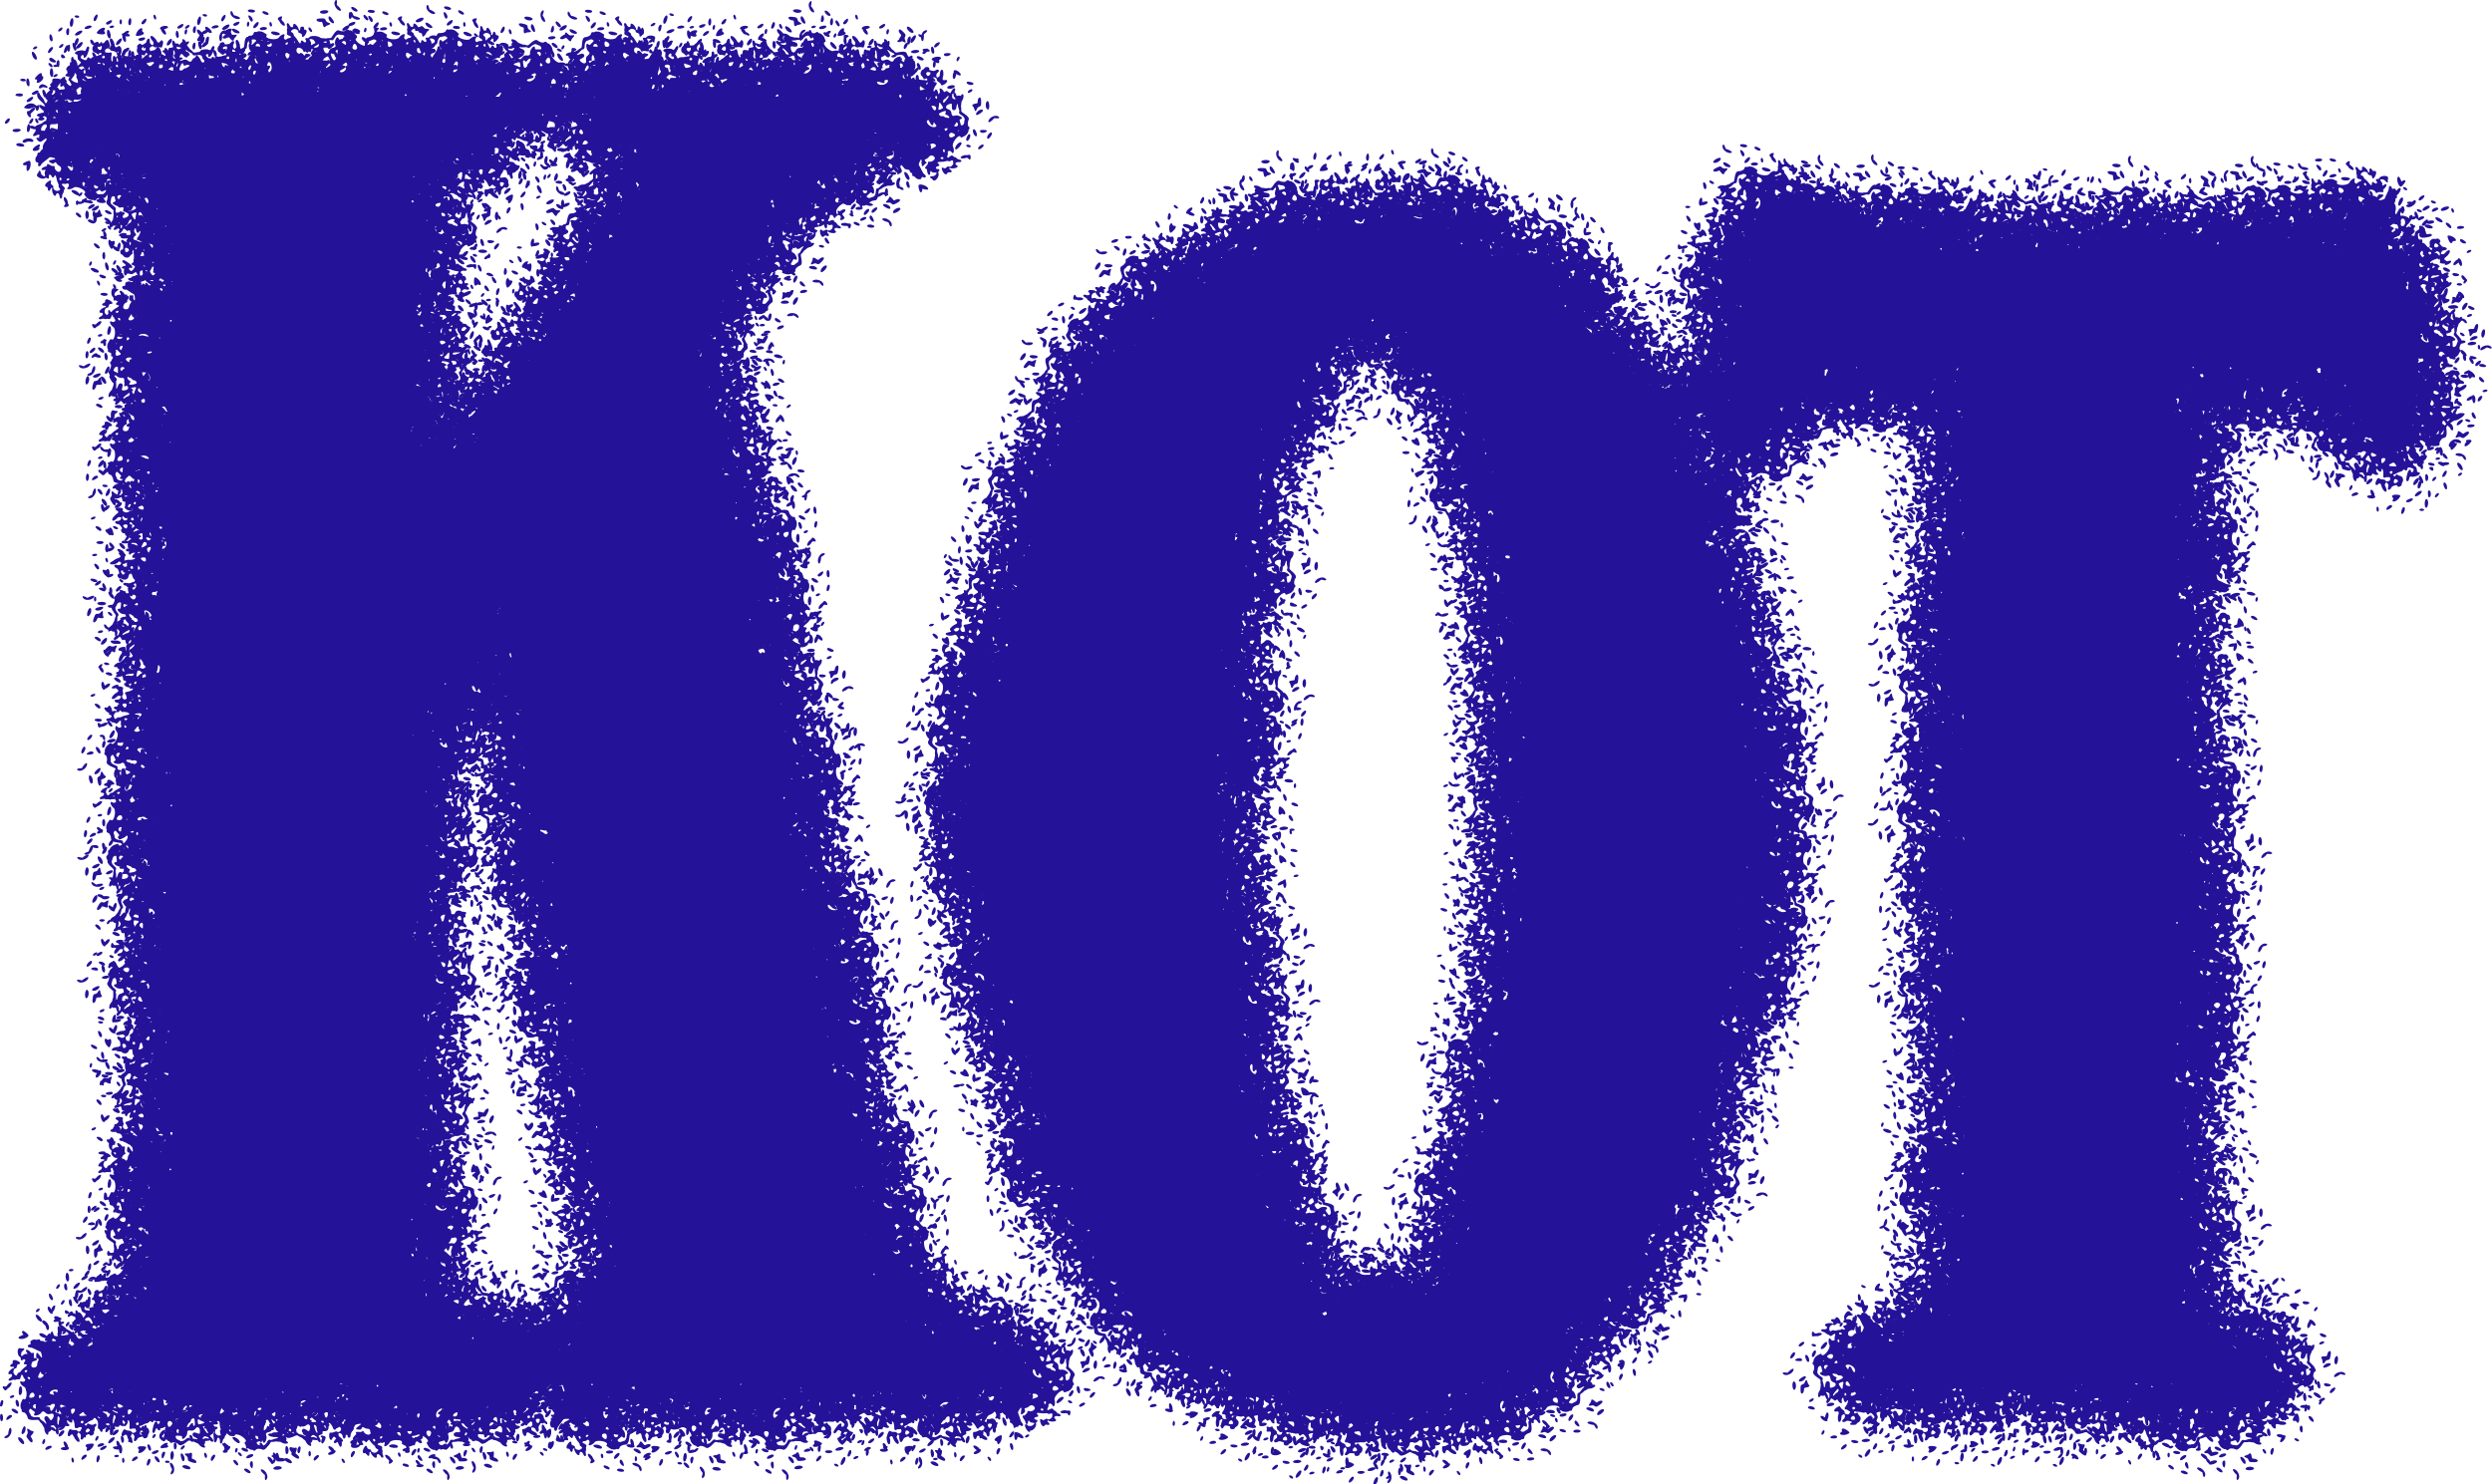
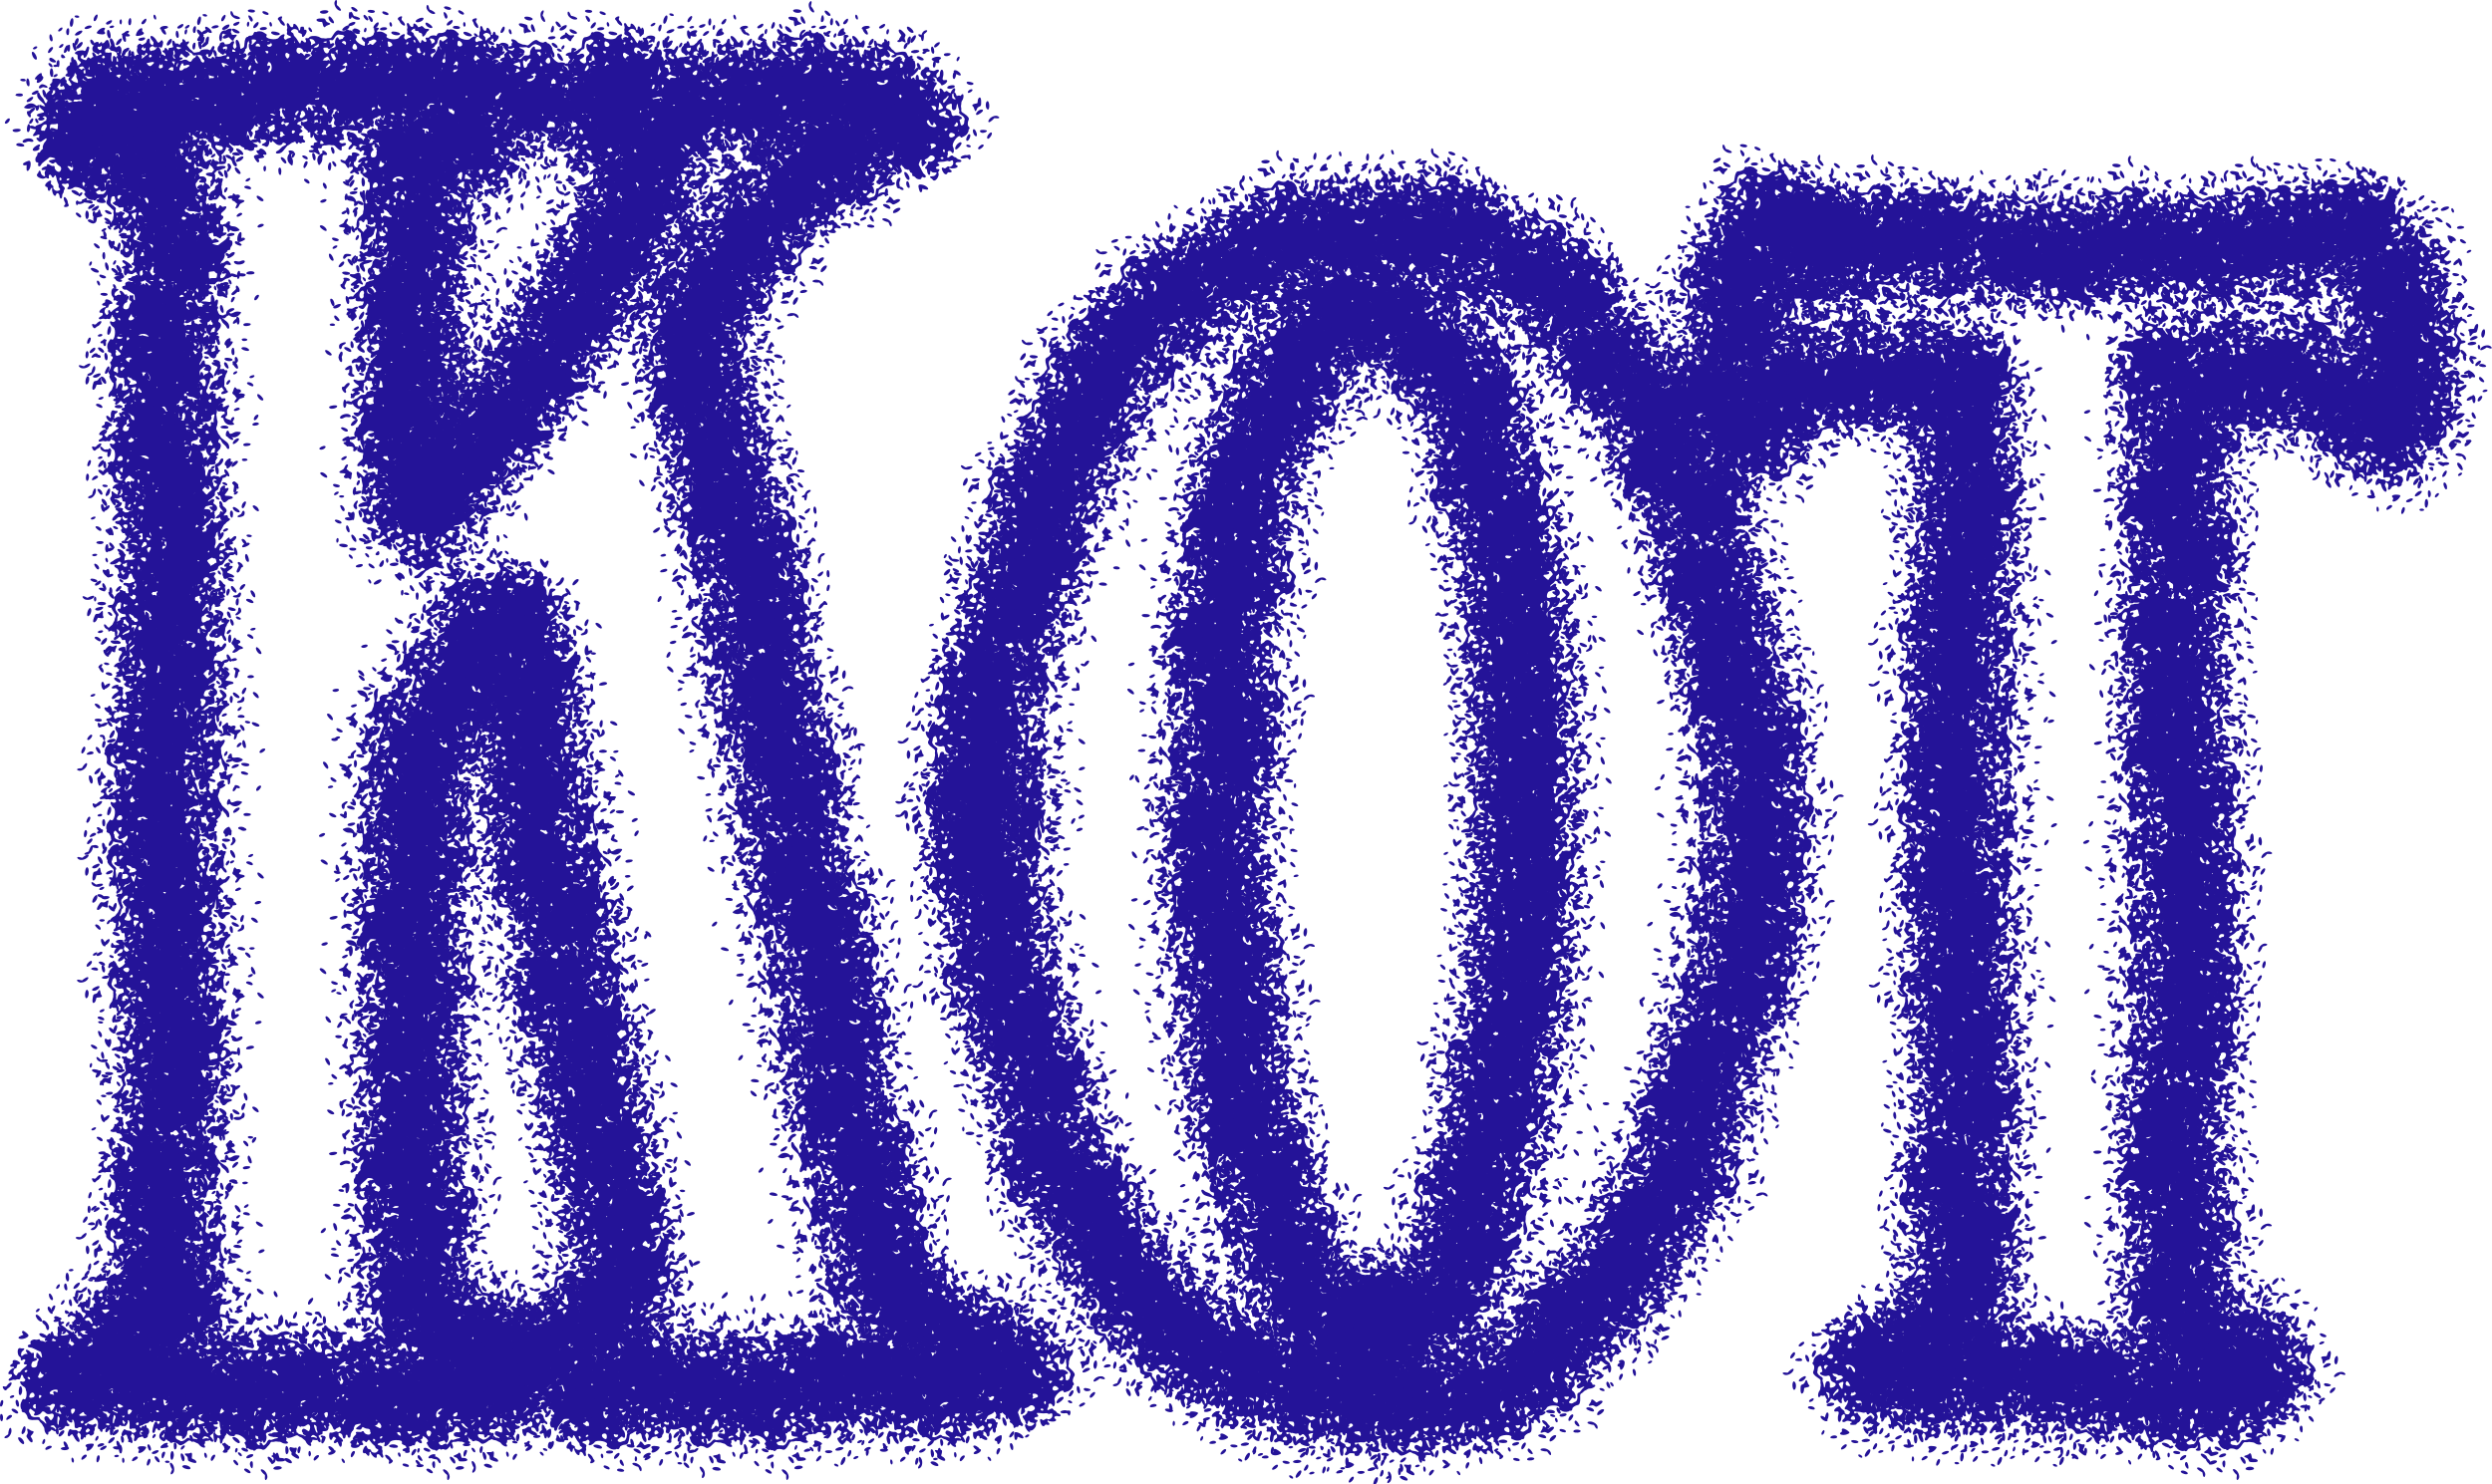
<svg xmlns="http://www.w3.org/2000/svg" xmlns:xlink="http://www.w3.org/1999/xlink" width="371" height="221" viewBox="0 0 371 221" fill="none">
-   <path d="M25.645 193.417V27.235C25.645 25.227 23.181 23.311 18.253 21.485C13.325 19.66 10.861 18.109 10.861 16.831C10.861 15.189 12.139 14.367 14.694 14.367H73.282C76.02 14.367 77.389 15.097 77.389 16.557C77.389 18.018 74.651 19.752 69.175 21.759C63.882 23.584 61.236 25.41 61.236 27.235V75.419C61.236 76.879 61.51 77.609 62.057 77.609C62.24 77.609 62.696 77.244 63.426 76.514L95.184 31.341C96.462 29.516 97.1 27.691 97.1 25.866C97.1 23.128 95.549 21.12 92.446 19.843C89.526 18.565 88.066 17.47 88.066 16.557C88.066 15.097 89.161 14.367 91.351 14.367H131.596C133.604 14.367 134.608 15.097 134.608 16.557C134.608 17.47 133.513 18.291 131.322 19.021C129.315 19.569 126.759 20.573 123.657 22.033C120.554 23.311 118.181 25.044 116.539 27.235L102.576 44.756L129.954 190.405C130.501 193.69 132.509 196.063 135.977 197.523C139.444 198.983 142.73 200.078 145.833 200.809C148.935 201.356 150.487 202.177 150.487 203.272C150.487 205.098 149.209 206.01 146.654 206.01H84.233C82.043 206.01 80.948 205.28 80.948 203.82C80.948 202.725 82.864 201.174 86.697 199.166C90.712 197.158 92.72 194.877 92.72 192.321C92.72 191.956 92.629 191.409 92.446 190.679C92.446 189.949 92.446 189.492 92.446 189.31L76.567 93.215C76.202 91.207 75.472 90.203 74.377 90.203C73.829 90.203 73.099 90.842 72.187 92.12L61.236 109.915V193.417C61.236 195.242 63.882 197.158 69.175 199.166C74.651 200.991 77.389 202.634 77.389 204.094C77.389 205.371 76.111 206.01 73.556 206.01H14.694C12.139 206.01 10.861 205.28 10.861 203.82C10.861 202.542 13.325 200.991 18.253 199.166C23.181 197.158 25.645 195.242 25.645 193.417ZM147.621 120.592C147.621 111.649 148.624 102.432 150.632 92.941C152.822 83.45 156.016 74.233 160.214 65.29C164.412 56.346 170.344 48.954 178.01 43.114C185.675 37.273 194.345 34.353 204.018 34.353C213.874 34.353 222.544 37.364 230.027 43.388C237.693 49.228 243.533 56.711 247.549 65.837C251.747 74.963 254.849 84.271 256.857 93.762C259.047 103.071 260.142 112.105 260.142 120.866C260.142 129.444 259.139 138.479 257.131 147.97C255.306 157.461 252.385 166.952 248.37 176.442C244.355 185.933 238.514 193.782 230.848 199.987C223.183 206.01 214.331 209.022 204.292 209.022C194.436 209.022 185.584 206.01 177.736 199.987C170.07 193.964 164.138 186.298 159.941 176.99C155.743 167.499 152.64 158.008 150.632 148.517C148.624 138.844 147.621 129.536 147.621 120.592ZM204.292 198.618C211.775 198.618 217.433 190.679 221.266 174.8C225.099 158.738 227.016 139.939 227.016 118.402C227.198 97.96 225.282 80.712 221.266 66.658C217.433 52.605 211.684 45.578 204.018 45.578C196.535 45.76 190.786 52.878 186.771 66.932C182.938 80.803 181.021 97.96 181.021 118.402C181.021 139.757 182.938 158.465 186.771 174.526C190.786 190.588 196.626 198.618 204.292 198.618ZM269.69 37.364H346.621C347.534 37.364 348.812 36.908 350.454 35.995C352.279 35.083 353.374 34.627 353.74 34.627C354.835 34.627 355.473 35.539 355.656 37.364L358.941 63.099C358.941 64.012 358.485 64.468 357.572 64.468C357.025 64.468 356.477 64.286 355.93 63.921L348.538 56.529C347.26 55.251 345.617 54.612 343.61 54.612H325.814C324.537 54.612 323.898 55.251 323.898 56.529V193.964C323.898 196.337 326.179 198.345 330.742 199.987C335.488 201.63 337.861 202.999 337.861 204.094C337.861 205.371 336.765 206.01 334.575 206.01H282.832C280.641 206.01 279.546 205.371 279.546 204.094C279.546 202.999 281.645 201.539 285.843 199.713C290.224 197.888 292.414 196.246 292.414 194.785V56.529C292.414 55.251 291.775 54.612 290.497 54.612H272.702C270.694 54.612 269.052 55.251 267.774 56.529L260.382 63.921C259.834 64.286 259.287 64.468 258.739 64.468C257.827 64.286 257.37 63.647 257.37 62.552L257.644 60.909V60.362L260.656 37.364C261.021 35.539 261.66 34.627 262.572 34.627C262.937 34.627 263.941 35.083 265.584 35.995C267.226 36.908 268.595 37.364 269.69 37.364Z" fill="#241398" />
  <use xlink:href="#stroke0_86_6" transform="translate(34.412 178.23) scale(0.068) rotate(71.282)" />
  <use xlink:href="#stroke0_86_6" transform="translate(33.211 168.573) scale(0.068) rotate(66.844)" />
  <use xlink:href="#stroke0_86_6" transform="translate(23.376 157.979) scale(0.068) rotate(33.85)" />
  <use xlink:href="#stroke0_86_6" transform="translate(41.346 158.535) scale(0.068) rotate(104.846)" />
  <use xlink:href="#stroke0_86_6" transform="translate(43.028 159.629) scale(0.068) rotate(138.858)" />
  <use xlink:href="#stroke0_86_6" transform="translate(35.586 133.848) scale(0.068) rotate(75.82)" />
  <use xlink:href="#stroke0_86_6" transform="translate(40.583 130.085) scale(0.068) rotate(99.704)" />
  <use xlink:href="#stroke0_86_6" transform="translate(35.806 115.953) scale(0.068) rotate(76.699)" />
  <use xlink:href="#stroke0_86_6" transform="translate(25.85 103.685) scale(0.068) rotate(41.955)" />
  <use xlink:href="#stroke0_86_6" transform="translate(30.357 95.304) scale(0.068) rotate(56.871)" />
  <use xlink:href="#stroke0_86_6" transform="translate(42.157 97.267) scale(0.068) rotate(111.612)" />
  <use xlink:href="#stroke0_86_6" transform="translate(38.446 82.161) scale(0.068) rotate(88.171)" />
  <use xlink:href="#stroke0_86_6" transform="translate(43.091 83.35) scale(0.068) rotate(125.488)" />
  <use xlink:href="#stroke0_86_6" transform="translate(41.782 69.235) scale(0.068) rotate(108.252)" />
  <use xlink:href="#stroke0_86_6" transform="translate(24.369 49.583) scale(0.068) rotate(37.113)" />
  <use xlink:href="#stroke0_86_6" transform="translate(36.845 44.555) scale(0.068) rotate(80.981)" />
  <use xlink:href="#stroke0_86_6" transform="translate(24.646 31.516) scale(0.068) rotate(38.021)" />
  <use xlink:href="#stroke0_86_6" transform="translate(42.39 45.204) scale(0.068) rotate(148.556)" />
  <use xlink:href="#stroke0_86_6" transform="translate(34.056 15.587) scale(0.068) rotate(69.949)" />
  <use xlink:href="#stroke0_86_6" transform="translate(34.544 10.717) scale(0.068) rotate(85.15)" />
  <use xlink:href="#stroke0_86_6" transform="translate(-2.745 14.976) scale(0.068) rotate(-32.94)" />
  <use xlink:href="#stroke0_86_6" transform="translate(13.516 31.917) scale(0.068) rotate(-137.082)" />
  <use xlink:href="#stroke0_86_6" transform="translate(28.424 31.056) scale(0.068) rotate(-156.597)" />
  <use xlink:href="#stroke0_86_6" transform="translate(30.111 31.794) scale(0.068) rotate(-132.318)" />
  <use xlink:href="#stroke0_86_6" transform="translate(58.606 13.56) scale(0.068) rotate(128.648)" />
  <use xlink:href="#stroke0_86_6" transform="translate(66.021 21.747) scale(0.068) rotate(156.173)" />
  <use xlink:href="#stroke0_86_6" transform="translate(76.64 13.274) scale(0.068) rotate(127.711)" />
  <use xlink:href="#stroke0_86_6" transform="translate(85.578 16.422) scale(0.068) rotate(138.014)" />
  <use xlink:href="#stroke0_86_6" transform="translate(90.18 26.882) scale(0.068) rotate(172.335)" />
  <use xlink:href="#stroke0_86_6" transform="translate(61.942 6.119) scale(0.068) rotate(8.853)" />
  <use xlink:href="#stroke0_86_6" transform="translate(57.758 7.873) scale(0.068) rotate(23.494)" />
  <use xlink:href="#stroke0_86_6" transform="translate(52.445 48.047) scale(0.068) rotate(-108.629)" />
  <use xlink:href="#stroke0_86_6" transform="translate(43.751 43.234) scale(0.068) rotate(-53.084)" />
  <use xlink:href="#stroke0_86_6" transform="translate(45.832 59.303) scale(0.068) rotate(-77.261)" />
  <use xlink:href="#stroke0_86_6" transform="translate(44.019 56.622) scale(0.068) rotate(-37.783)" />
  <use xlink:href="#stroke0_86_6" transform="translate(53.222 84.57) scale(0.068) rotate(-111.522)" />
  <use xlink:href="#stroke0_86_6" transform="translate(79.624 77.677) scale(0.068) rotate(131.515)" />
  <use xlink:href="#stroke0_86_6" transform="translate(84.897 73.534) scale(0.068) rotate(141.07)" />
  <use xlink:href="#stroke0_86_6" transform="translate(83.711 76.904) scale(0.068) rotate(-177.164)" />
  <use xlink:href="#stroke0_86_6" transform="translate(88.654 69.713) scale(0.068) rotate(-176.14)" />
  <use xlink:href="#stroke0_86_6" transform="translate(97.493 58.547) scale(0.068) rotate(166.619)" />
  <use xlink:href="#stroke0_86_6" transform="translate(105.894 41.849) scale(0.068) rotate(133.986)" />
  <use xlink:href="#stroke0_86_6" transform="translate(110.975 31.521) scale(0.068) rotate(124.345)" />
  <use xlink:href="#stroke0_86_6" transform="translate(112.719 17.586) scale(0.068) rotate(104.294)" />
  <use xlink:href="#stroke0_86_6" transform="translate(101.772 5.237) scale(0.068) rotate(77.76)" />
  <use xlink:href="#stroke0_86_6" transform="translate(108.944 13.344) scale(0.068) rotate(127.94)" />
  <use xlink:href="#stroke0_86_6" transform="translate(96.967 31.551) scale(0.068) rotate(-127.214)" />
  <use xlink:href="#stroke0_86_6" transform="translate(115.036 31.002) scale(0.068) rotate(-157.161)" />
  <use xlink:href="#stroke0_86_6" transform="translate(133.031 24.201) scale(0.068) rotate(165.394)" />
  <use xlink:href="#stroke0_86_6" transform="translate(132.955 31.045) scale(0.068) rotate(-156.713)" />
  <use xlink:href="#stroke0_86_6" transform="translate(126.638 32.965) scale(0.068) rotate(-112.462)" />
  <use xlink:href="#stroke0_86_6" transform="translate(108.706 21.32) scale(0.068) rotate(-50.187)" />
  <use xlink:href="#stroke0_86_6" transform="translate(106.99 38.561) scale(0.068) rotate(-98.189)" />
  <use xlink:href="#stroke0_86_6" transform="translate(95.996 37.754) scale(0.068) rotate(-67.322)" />
  <use xlink:href="#stroke0_86_6" transform="translate(91.902 48.15) scale(0.068) rotate(-79.344)" />
  <use xlink:href="#stroke0_86_6" transform="translate(88.425 56.51) scale(0.068) rotate(-82.877)" />
  <use xlink:href="#stroke0_86_6" transform="translate(87.166 53.665) scale(0.068) rotate(-42.599)" />
  <use xlink:href="#stroke0_86_6" transform="translate(92.318 75.026) scale(0.068) rotate(-86.004)" />
  <use xlink:href="#stroke0_86_6" transform="translate(90.996 77.804) scale(0.068) rotate(-63.696)" />
  <use xlink:href="#stroke0_86_6" transform="translate(113.956 99.127) scale(0.068) rotate(-153.087)" />
  <use xlink:href="#stroke0_86_6" transform="translate(114.783 108.19) scale(0.068) rotate(-150.271)" />
  <use xlink:href="#stroke0_86_6" transform="translate(102.683 114.104) scale(0.068) rotate(-102.927)" />
  <use xlink:href="#stroke0_86_6" transform="translate(104.733 123.241) scale(0.068) rotate(-104.454)" />
  <use xlink:href="#stroke0_86_6" transform="translate(120.89 134.534) scale(0.068) rotate(-153.986)" />
  <use xlink:href="#stroke0_86_6" transform="translate(103.551 136.511) scale(0.068) rotate(-83.578)" />
  <use xlink:href="#stroke0_86_6" transform="translate(117.239 152.731) scale(0.068) rotate(-130.955)" />
  <use xlink:href="#stroke0_86_6" transform="translate(122.67 161.706) scale(0.068) rotate(-143.284)" />
  <use xlink:href="#stroke0_86_6" transform="translate(123.488 170.622) scale(0.068) rotate(-140.506)" />
  <use xlink:href="#stroke0_86_6" transform="translate(108.74 169.428) scale(0.068) rotate(-73.906)" />
  <use xlink:href="#stroke0_86_6" transform="translate(125.457 188.35) scale(0.068) rotate(-136.042)" />
  <use xlink:href="#stroke0_86_6" transform="translate(125.472 197.064) scale(0.068) rotate(-130.619)" />
  <use xlink:href="#stroke0_86_6" transform="translate(135.462 205.102) scale(0.068) rotate(-158.213)" />
  <use xlink:href="#stroke0_86_6" transform="translate(148.79 205.183) scale(0.068) rotate(161.795)" />
  <use xlink:href="#stroke0_86_6" transform="translate(147.021 216.544) scale(0.068) rotate(-155.398)" />
  <use xlink:href="#stroke0_86_6" transform="translate(140.195 217.029) scale(0.068) rotate(-103.326)" />
  <use xlink:href="#stroke0_86_6" transform="translate(133.145 191.898) scale(0.068) rotate(4.876)" />
  <use xlink:href="#stroke0_86_6" transform="translate(131.764 188.694) scale(0.068) rotate(32.212)" />
  <use xlink:href="#stroke0_86_6" transform="translate(131.055 189.377) scale(0.068) rotate(59.74)" />
  <use xlink:href="#stroke0_86_6" transform="translate(100.265 199.333) scale(0.068) rotate(-26.333)" />
  <use xlink:href="#stroke0_86_6" transform="translate(93.407 195.515) scale(0.068) rotate(-11.951)" />
  <use xlink:href="#stroke0_86_6" transform="translate(98.62 188.476) scale(0.068) rotate(41.906)" />
  <use xlink:href="#stroke0_86_6" transform="translate(71.871 205.895) scale(0.068) rotate(-48.338)" />
  <use xlink:href="#stroke0_86_6" transform="translate(94.725 193.495) scale(0.068) rotate(92.662)" />
  <use xlink:href="#stroke0_86_6" transform="translate(104.904 197.641) scale(0.068) rotate(127.506)" />
  <use xlink:href="#stroke0_86_6" transform="translate(110.152 190.283) scale(0.068) rotate(125.356)" />
  <use xlink:href="#stroke0_86_6" transform="translate(108.956 183.843) scale(0.068) rotate(133.459)" />
  <use xlink:href="#stroke0_86_6" transform="translate(105.694 166.529) scale(0.068) rotate(105.074)" />
  <use xlink:href="#stroke0_86_6" transform="translate(102.112 154.327) scale(0.068) rotate(92.252)" />
  <use xlink:href="#stroke0_86_6" transform="translate(103.87 151.615) scale(0.068) rotate(115.223)" />
  <use xlink:href="#stroke0_86_6" transform="translate(79.465 131.116) scale(0.068) rotate(20.989)" />
  <use xlink:href="#stroke0_86_6" transform="translate(100.643 132.912) scale(0.068) rotate(112.153)" />
  <use xlink:href="#stroke0_86_6" transform="translate(80.27 112.376) scale(0.068) rotate(33.632)" />
  <use xlink:href="#stroke0_86_6" transform="translate(87.915 104.68) scale(0.068) rotate(64.033)" />
  <use xlink:href="#stroke0_86_6" transform="translate(92.885 100.429) scale(0.068) rotate(90.225)" />
  <use xlink:href="#stroke0_86_6" transform="translate(95.55 105.524) scale(0.068) rotate(139.419)" />
  <use xlink:href="#stroke0_86_6" transform="translate(92.525 86.543) scale(0.068) rotate(105.614)" />
  <use xlink:href="#stroke0_86_6" transform="translate(54.998 98.547) scale(0.068) rotate(-67.113)" />
  <use xlink:href="#stroke0_86_6" transform="translate(56.386 114.727) scale(0.068) rotate(-101.845)" />
  <use xlink:href="#stroke0_86_6" transform="translate(50.434 121.406) scale(0.068) rotate(-96.668)" />
  <use xlink:href="#stroke0_86_6" transform="translate(48.008 128.653) scale(0.068) rotate(-89.744)" />
  <use xlink:href="#stroke0_86_6" transform="translate(53.769 142.033) scale(0.068) rotate(-113.512)" />
  <use xlink:href="#stroke0_86_6" transform="translate(43.829 133.07) scale(0.068) rotate(-41.767)" />
  <use xlink:href="#stroke0_86_6" transform="translate(51.635 158.889) scale(0.068) rotate(-105.517)" />
  <use xlink:href="#stroke0_86_6" transform="translate(44.263 157.646) scale(0.068) rotate(-63.266)" />
  <use xlink:href="#stroke0_86_6" transform="translate(47.147 172.706) scale(0.068) rotate(-85.256)" />
  <use xlink:href="#stroke0_86_6" transform="translate(44.074 167.688) scale(0.068) rotate(-36.863)" />
  <use xlink:href="#stroke0_86_6" transform="translate(59.772 197.789) scale(0.068) rotate(-133.926)" />
  <use xlink:href="#stroke0_86_6" transform="translate(45.309 196.677) scale(0.068) rotate(-73.452)" />
  <use xlink:href="#stroke0_86_6" transform="translate(64.643 214.506) scale(0.068) rotate(-139.563)" />
  <use xlink:href="#stroke0_86_6" transform="translate(71.827 217.983) scale(0.068) rotate(-135.886)" />
  <use xlink:href="#stroke0_86_6" transform="translate(63.273 193.243) scale(0.068) rotate(-2.761)" />
  <use xlink:href="#stroke0_86_6" transform="translate(50.456 198.82) scale(0.068) rotate(-24.508)" />
  <use xlink:href="#stroke0_86_6" transform="translate(40.117 208.825) scale(0.068) rotate(-57.953)" />
  <use xlink:href="#stroke0_86_6" transform="translate(39.33 191.003) scale(0.068) rotate(10.139)" />
  <use xlink:href="#stroke0_86_6" transform="translate(23.413 198.751) scale(0.068) rotate(-24.261)" />
  <use xlink:href="#stroke0_86_6" transform="translate(17.959 193.603) scale(0.068) rotate(-3.678)" />
  <use xlink:href="#stroke0_86_6" transform="translate(20.303 188.505) scale(0.068) rotate(37.94)" />
  <use xlink:href="#stroke0_86_6" transform="translate(9.113 188.456) scale(0.068) rotate(30.704)" />
  <use xlink:href="#stroke0_86_6" transform="translate(19.482 217.268) scale(0.068) rotate(-150.612)" />
  <use xlink:href="#stroke0_86_6" transform="translate(41.207 199.109) scale(0.068) rotate(141.101)" />
  <use xlink:href="#stroke0_86_6" transform="translate(156.387 105.406) scale(0.068) rotate(71.282)" />
  <use xlink:href="#stroke0_86_6" transform="translate(156.654 96.351) scale(0.068) rotate(71.03)" />
  <use xlink:href="#stroke0_86_6" transform="translate(149.116 85.07) scale(0.068) rotate(41.923)" />
  <use xlink:href="#stroke0_86_6" transform="translate(167.425 89.238) scale(0.068) rotate(116.492)" />
  <use xlink:href="#stroke0_86_6" transform="translate(168.741 92.117) scale(0.068) rotate(155.305)" />
  <use xlink:href="#stroke0_86_6" transform="translate(169.882 66.294) scale(0.068) rotate(96.035)" />
  <use xlink:href="#stroke0_86_6" transform="translate(176.332 65.715) scale(0.068) rotate(123.624)" />
  <use xlink:href="#stroke0_86_6" transform="translate(179.025 52.858) scale(0.068) rotate(107.266)" />
  <use xlink:href="#stroke0_86_6" transform="translate(179.431 39.163) scale(0.068) rotate(81.257)" />
  <use xlink:href="#stroke0_86_6" transform="translate(190.136 38.349) scale(0.068) rotate(105.085)" />
  <use xlink:href="#stroke0_86_6" transform="translate(195.311 51.559) scale(0.068) rotate(169.773)" />
  <use xlink:href="#stroke0_86_6" transform="translate(205.263 44.816) scale(0.068) rotate(158.719)" />
  <use xlink:href="#stroke0_86_6" transform="translate(202.354 51.786) scale(0.068) rotate(-151.512)" />
  <use xlink:href="#stroke0_86_6" transform="translate(213.119 51.084) scale(0.068) rotate(-157.476)" />
  <use xlink:href="#stroke0_86_6" transform="translate(233.454 39.917) scale(0.068) rotate(143.85)" />
  <use xlink:href="#stroke0_86_6" transform="translate(230.72 56.104) scale(0.068) rotate(-159.121)" />
  <use xlink:href="#stroke0_86_6" transform="translate(246.037 55.339) scale(0.068) rotate(167.779)" />
  <use xlink:href="#stroke0_86_6" transform="translate(222.313 58.244) scale(0.068) rotate(-72.334)" />
  <use xlink:href="#stroke0_86_6" transform="translate(244.611 76.003) scale(0.068) rotate(-141.674)" />
  <use xlink:href="#stroke0_86_6" transform="translate(230.611 69.705) scale(0.068) rotate(-59.249)" />
  <use xlink:href="#stroke0_86_6" transform="translate(260.466 89.788) scale(0.068) rotate(-170.191)" />
  <use xlink:href="#stroke0_86_6" transform="matrix(0.034 -0.059 0.059 0.034 237.009 86.826)" />
  <use xlink:href="#stroke0_86_6" transform="translate(241.4 101.03) scale(0.068) rotate(-79.303)" />
  <use xlink:href="#stroke0_86_6" transform="translate(240.839 102.054) scale(0.068) rotate(-52.358)" />
  <use xlink:href="#stroke0_86_6" transform="translate(262.139 127.224) scale(0.068) rotate(-147.097)" />
  <use xlink:href="#stroke0_86_6" transform="translate(253.043 134.925) scale(0.068) rotate(-114.9)" />
  <use xlink:href="#stroke0_86_6" transform="translate(259.943 145.437) scale(0.068) rotate(-138.78)" />
  <use xlink:href="#stroke0_86_6" transform="translate(254.721 153.875) scale(0.068) rotate(-124.432)" />
  <use xlink:href="#stroke0_86_6" transform="translate(256.288 163.272) scale(0.068) rotate(-134.498)" />
  <use xlink:href="#stroke0_86_6" transform="translate(238.178 153.465) scale(0.068) rotate(-44.984)" />
  <use xlink:href="#stroke0_86_6" transform="translate(238.885 153.21) scale(0.068) rotate(-13.621)" />
  <use xlink:href="#stroke0_86_6" transform="translate(236.585 182.801) scale(0.068) rotate(-87.548)" />
  <use xlink:href="#stroke0_86_6" transform="translate(230.436 173.524) scale(0.068) rotate(-26.694)" />
  <use xlink:href="#stroke0_86_6" transform="translate(224.682 185.966) scale(0.068) rotate(-42.495)" />
  <use xlink:href="#stroke0_86_6" transform="translate(226.251 180.568) scale(0.068) rotate(5.846)" />
  <use xlink:href="#stroke0_86_6" transform="translate(212.384 203.647) scale(0.068) rotate(-57.852)" />
  <use xlink:href="#stroke0_86_6" transform="translate(204.859 209.456) scale(0.068) rotate(-62.07)" />
  <use xlink:href="#stroke0_86_6" transform="translate(202.849 194.092) scale(0.068) rotate(4.538)" />
  <use xlink:href="#stroke0_86_6" transform="translate(209.309 192.195) scale(0.068) rotate(57.635)" />
  <use xlink:href="#stroke0_86_6" transform="translate(203.883 192.802) scale(0.068) rotate(70.197)" />
  <use xlink:href="#stroke0_86_6" transform="translate(193.986 189.414) scale(0.068) rotate(65.396)" />
  <use xlink:href="#stroke0_86_6" transform="translate(179.992 183.425) scale(0.068) rotate(44.492)" />
  <use xlink:href="#stroke0_86_6" transform="translate(173.203 177.533) scale(0.068) rotate(44.598)" />
  <use xlink:href="#stroke0_86_6" transform="translate(175.074 172.935) scale(0.068) rotate(71.057)" />
  <use xlink:href="#stroke0_86_6" transform="translate(178.403 175.347) scale(0.068) rotate(114.266)" />
  <use xlink:href="#stroke0_86_6" transform="translate(150.431 156.404) scale(0.068) rotate(15.946)" />
  <use xlink:href="#stroke0_86_6" transform="translate(172.211 161.641) scale(0.068) rotate(124.249)" />
  <use xlink:href="#stroke0_86_6" transform="translate(166.868 145.518) scale(0.068) rotate(97.982)" />
  <use xlink:href="#stroke0_86_6" transform="translate(157.1 130.231) scale(0.068) rotate(64.464)" />
  <use xlink:href="#stroke0_86_6" transform="translate(164.584 129.906) scale(0.068) rotate(105.823)" />
  <use xlink:href="#stroke0_86_6" transform="translate(144.767 111.207) scale(0.068) rotate(31.079)" />
  <use xlink:href="#stroke0_86_6" transform="translate(154.116 104.304) scale(0.068) rotate(63.027)" />
  <use xlink:href="#stroke0_86_6" transform="translate(221.668 196.258) scale(0.068) rotate(123.55)" />
  <use xlink:href="#stroke0_86_6" transform="translate(227.278 204.002) scale(0.068) rotate(162.361)" />
  <use xlink:href="#stroke0_86_6" transform="translate(233.036 194.76) scale(0.068) rotate(156.117)" />
  <use xlink:href="#stroke0_86_6" transform="translate(229.885 164.309) scale(0.068) rotate(74.885)" />
  <use xlink:href="#stroke0_86_6" transform="translate(239.298 165.806) scale(0.068) rotate(116.958)" />
  <use xlink:href="#stroke0_86_6" transform="translate(237.488 150.139) scale(0.068) rotate(91.879)" />
  <use xlink:href="#stroke0_86_6" transform="translate(242.674 151.207) scale(0.068) rotate(127.608)" />
  <use xlink:href="#stroke0_86_6" transform="translate(243.154 139.429) scale(0.068) rotate(118.364)" />
  <use xlink:href="#stroke0_86_6" transform="translate(244.112 132.838) scale(0.068) rotate(126.352)" />
  <use xlink:href="#stroke0_86_6" transform="translate(242.648 117.518) scale(0.068) rotate(104.841)" />
  <use xlink:href="#stroke0_86_6" transform="translate(243.362 109.923) scale(0.068) rotate(109.959)" />
  <use xlink:href="#stroke0_86_6" transform="translate(242.375 99.034) scale(0.068) rotate(103.244)" />
  <use xlink:href="#stroke0_86_6" transform="translate(240.737 88.101) scale(0.068) rotate(95.865)" />
  <use xlink:href="#stroke0_86_6" transform="translate(241.014 80.884) scale(0.068) rotate(102.688)" />
  <use xlink:href="#stroke0_86_6" transform="translate(240.646 73.886) scale(0.068) rotate(109.675)" />
  <use xlink:href="#stroke0_86_6" transform="translate(221.981 53.977) scale(0.068) rotate(39.468)" />
  <use xlink:href="#stroke0_86_6" transform="translate(236.316 56.11) scale(0.068) rotate(108.808)" />
  <use xlink:href="#stroke0_86_6" transform="translate(214.392 37.13) scale(0.068) rotate(34.171)" />
  <use xlink:href="#stroke0_86_6" transform="translate(204.471 31.349) scale(0.068) rotate(20.264)" />
  <use xlink:href="#stroke0_86_6" transform="translate(191.642 31.76) scale(0.068) rotate(4.292)" />
  <use xlink:href="#stroke0_86_6" transform="translate(177.444 53.792) scale(0.068) rotate(-59.881)" />
  <use xlink:href="#stroke0_86_6" transform="translate(177.962 70.861) scale(0.068) rotate(-95.624)" />
  <use xlink:href="#stroke0_86_6" transform="translate(169.362 67.224) scale(0.068) rotate(-50.954)" />
  <use xlink:href="#stroke0_86_6" transform="translate(168.235 69.47) scale(0.068) rotate(-29.255)" />
  <use xlink:href="#stroke0_86_6" transform="translate(173.508 98.799) scale(0.068) rotate(-105.058)" />
  <use xlink:href="#stroke0_86_6" transform="translate(165.841 86.72) scale(0.068) rotate(-27.16)" />
  <use xlink:href="#stroke0_86_6" transform="translate(172.335 117.132) scale(0.068) rotate(-107.345)" />
  <use xlink:href="#stroke0_86_6" transform="translate(181.916 128.694) scale(0.068) rotate(-141.367)" />
  <use xlink:href="#stroke0_86_6" transform="translate(163.496 120.65) scale(0.068) rotate(-50.176)" />
  <use xlink:href="#stroke0_86_6" transform="translate(164.052 132.926) scale(0.068) rotate(-60.894)" />
  <use xlink:href="#stroke0_86_6" transform="translate(171.351 152.456) scale(0.068) rotate(-102.872)" />
  <use xlink:href="#stroke0_86_6" transform="translate(172.841 161.978) scale(0.068) rotate(-105.926)" />
  <use xlink:href="#stroke0_86_6" transform="translate(169.128 166.412) scale(0.068) rotate(-84.331)" />
  <use xlink:href="#stroke0_86_6" transform="translate(168.345 171.176) scale(0.068) rotate(-68.95)" />
  <use xlink:href="#stroke0_86_6" transform="translate(194.141 189.794) scale(0.068) rotate(-164.064)" />
  <use xlink:href="#stroke0_86_6" transform="translate(187.349 200.04) scale(0.068) rotate(-132.718)" />
  <use xlink:href="#stroke0_86_6" transform="translate(184.002 205.859) scale(0.068) rotate(-108.006)" />
  <use xlink:href="#stroke0_86_6" transform="translate(193.241 213.768) scale(0.068) rotate(-119.144)" />
  <use xlink:href="#stroke0_86_6" transform="translate(219.529 207.297) scale(0.068) rotate(160.949)" />
  <use xlink:href="#stroke0_86_6" transform="translate(284.877 46.131) scale(0.068) rotate(161.282)" />
  <use xlink:href="#stroke0_86_6" transform="translate(294.534 44.93) scale(0.068) rotate(156.844)" />
  <use xlink:href="#stroke0_86_6" transform="translate(305.128 35.095) scale(0.068) rotate(123.85)" />
  <use xlink:href="#stroke0_86_6" transform="translate(304.572 53.066) scale(0.068) rotate(-165.154)" />
  <use xlink:href="#stroke0_86_6" transform="translate(303.478 54.747) scale(0.068) rotate(-131.142)" />
  <use xlink:href="#stroke0_86_6" transform="translate(329.259 47.305) scale(0.068) rotate(165.82)" />
  <use xlink:href="#stroke0_86_6" transform="translate(333.022 52.303) scale(0.068) rotate(-170.296)" />
  <use xlink:href="#stroke0_86_6" transform="translate(347.154 47.526) scale(0.068) rotate(166.699)" />
  <use xlink:href="#stroke0_86_6" transform="translate(359.422 37.569) scale(0.068) rotate(131.955)" />
  <use xlink:href="#stroke0_86_6" transform="translate(367.841 32.617) scale(0.068) rotate(120.449)" />
  <use xlink:href="#stroke0_86_6" transform="translate(340.27 47.233) scale(0.068) rotate(-75.663)" />
  <use xlink:href="#stroke0_86_6" transform="translate(345.864 61.748) scale(0.068) rotate(-99.104)" />
  <use xlink:href="#stroke0_86_6" transform="translate(341.106 61.157) scale(0.068) rotate(-61.787)" />
  <use xlink:href="#stroke0_86_6" transform="translate(355.395 46.845) scale(0.068) rotate(36.879)" />
  <use xlink:href="#stroke0_86_6" transform="translate(336.924 46.719) scale(0.068) rotate(-7.887)" />
  <use xlink:href="#stroke0_86_6" transform="translate(328.867 43.412) scale(0.068) rotate(-9.019)" />
  <use xlink:href="#stroke0_86_6" transform="translate(315.828 55.611) scale(0.068) rotate(-51.979)" />
  <use xlink:href="#stroke0_86_6" transform="translate(316.85 39.236) scale(0.068) rotate(15.731)" />
  <use xlink:href="#stroke0_86_6" transform="translate(315.487 79.333) scale(0.068) rotate(-110.051)" />
  <use xlink:href="#stroke0_86_6" transform="translate(306.874 68.767) scale(0.068) rotate(-34.842)" />
  <use xlink:href="#stroke0_86_6" transform="translate(327.194 99.219) scale(0.068) rotate(-149.548)" />
  <use xlink:href="#stroke0_86_6" transform="translate(306.44 89.372) scale(0.068) rotate(-43.321)" />
  <use xlink:href="#stroke0_86_6" transform="translate(307.21 105.429) scale(0.068) rotate(-66.597)" />
  <use xlink:href="#stroke0_86_6" transform="translate(306.472 107.116) scale(0.068) rotate(-42.318)" />
  <use xlink:href="#stroke0_86_6" transform="translate(324.705 135.611) scale(0.068) rotate(-141.352)" />
  <use xlink:href="#stroke0_86_6" transform="translate(316.518 143.026) scale(0.068) rotate(-113.827)" />
  <use xlink:href="#stroke0_86_6" transform="translate(324.991 153.645) scale(0.068) rotate(-142.289)" />
  <use xlink:href="#stroke0_86_6" transform="translate(321.843 162.583) scale(0.068) rotate(-131.986)" />
  <use xlink:href="#stroke0_86_6" transform="translate(326.008 171.601) scale(0.068) rotate(-145.625)" />
  <use xlink:href="#stroke0_86_6" transform="translate(306.634 166.291) scale(0.068) rotate(-58.81)" />
  <use xlink:href="#stroke0_86_6" transform="translate(307.177 166.96) scale(0.068) rotate(-31.183)" />
  <use xlink:href="#stroke0_86_6" transform="translate(315.108 196.44) scale(0.068) rotate(-108.629)" />
  <use xlink:href="#stroke0_86_6" transform="translate(306.413 191.627) scale(0.068) rotate(-53.084)" />
  <use xlink:href="#stroke0_86_6" transform="translate(325.67 215.654) scale(0.068) rotate(-134.901)" />
  <use xlink:href="#stroke0_86_6" transform="translate(324.586 215.761) scale(0.068) rotate(-101.843)" />
  <use xlink:href="#stroke0_86_6" transform="translate(317.995 197.997) scale(0.068) rotate(-21.522)" />
  <use xlink:href="#stroke0_86_6" transform="translate(307.337 202.755) scale(0.068) rotate(-38.017)" />
  <use xlink:href="#stroke0_86_6" transform="translate(308.043 190.16) scale(0.068) rotate(15.962)" />
  <use xlink:href="#stroke0_86_6" transform="translate(311.482 189.192) scale(0.068) rotate(57.727)" />
  <use xlink:href="#stroke0_86_6" transform="translate(302.757 189.283) scale(0.068) rotate(58.751)" />
  <use xlink:href="#stroke0_86_6" transform="translate(288.538 188.475) scale(0.068) rotate(41.511)" />
  <use xlink:href="#stroke0_86_6" transform="translate(287.746 189.337) scale(0.068) rotate(68.371)" />
  <use xlink:href="#stroke0_86_6" transform="translate(301.949 207.047) scale(0.068) rotate(156.338)" />
  <use xlink:href="#stroke0_86_6" transform="translate(308.386 186.818) scale(0.068) rotate(106.912)" />
  <use xlink:href="#stroke0_86_6" transform="translate(309.653 188.242) scale(0.068) rotate(141.839)" />
  <use xlink:href="#stroke0_86_6" transform="translate(291.391 158.5) scale(0.068) rotate(37.94)" />
  <use xlink:href="#stroke0_86_6" transform="translate(309.597 170.477) scale(0.068) rotate(142.786)" />
  <use xlink:href="#stroke0_86_6" transform="translate(309.048 152.408) scale(0.068) rotate(112.839)" />
  <use xlink:href="#stroke0_86_6" transform="translate(302.247 134.413) scale(0.068) rotate(75.394)" />
  <use xlink:href="#stroke0_86_6" transform="translate(309.091 134.489) scale(0.068) rotate(113.287)" />
  <use xlink:href="#stroke0_86_6" transform="translate(290.408 113.462) scale(0.068) rotate(34.718)" />
  <use xlink:href="#stroke0_86_6" transform="translate(298.909 105.57) scale(0.068) rotate(63.027)" />
  <use xlink:href="#stroke0_86_6" transform="translate(290.054 95.457) scale(0.068) rotate(33.55)" />
  <use xlink:href="#stroke0_86_6" transform="translate(301.924 89.076) scale(0.068) rotate(74.128)" />
  <use xlink:href="#stroke0_86_6" transform="translate(298.647 78.393) scale(0.068) rotate(62.106)" />
  <use xlink:href="#stroke0_86_6" transform="translate(308.493 78.762) scale(0.068) rotate(107.769)" />
  <use xlink:href="#stroke0_86_6" transform="translate(309.204 81.791) scale(0.068) rotate(148.046)" />
  <use xlink:href="#stroke0_86_6" transform="translate(308.087 59.846) scale(0.068) rotate(104.641)" />
  <use xlink:href="#stroke0_86_6" transform="translate(309.899 57.36) scale(0.068) rotate(126.95)" />
  <use xlink:href="#stroke0_86_6" transform="translate(269.241 55.752) scale(0.068) rotate(-52.441)" />
  <use xlink:href="#stroke0_86_6" transform="translate(260.182 54.891) scale(0.068) rotate(-49.625)" />
  <use xlink:href="#stroke0_86_6" transform="translate(251.868 51.386) scale(0.068) rotate(-34.681)" />
  <use xlink:href="#stroke0_86_6" transform="translate(244.863 61.933) scale(0.068) rotate(-48.808)" />
  <use xlink:href="#stroke0_86_6" transform="translate(256.23 43.275) scale(0.068) rotate(36.66)" />
  <use xlink:href="#stroke0_86_6" transform="translate(275.556 46.746) scale(0.068) rotate(114.528)" />
  <use xlink:href="#stroke0_86_6" transform="translate(267.587 27.074) scale(0.068) rotate(67.151)" />
  <use xlink:href="#stroke0_86_6" transform="translate(279.986 34.898) scale(0.068) rotate(132.155)" />
  <use xlink:href="#stroke0_86_6" transform="translate(287.017 40.064) scale(0.068) rotate(140.14)" />
  <defs>
    <g id="stroke0_86_6" data-figma-scatter-ref="stroke0_86_6_ref" data-figma-scatter="f0.39_w0_aj61_sj0_r179_s11422124951823316199_sw26.354">
      <path d="M84.727 363.422C85.681 360.935 87.891 361.8 90.537 365.694C94.375 371.342 94.235 381.473 90.268 385.274C85.089 390.236 83.053 386.967 87.172 380.302C88.585 378.016 88.957 376.506 88.314 375.684C86.663 373.578 84.14 364.95 84.727 363.422ZM112.562 370.346C116.788 367.256 129.072 372.294 129.072 377.117C129.072 380.962 115.972 378.178 112.11 373.512C110.811 371.942 110.861 371.59 112.562 370.346ZM130.128 343.893C134.104 341.339 135.466 344.775 133.602 352.65C132.904 355.602 133.098 355.947 136.21 357.263C140.454 359.059 143.359 362.273 142.875 364.638C142.407 366.926 138.563 366.646 132.112 363.856C124.693 360.648 124.572 360.525 124.572 356.116C124.572 352.747 123.981 351.471 121.263 348.989C117.013 345.107 117.922 343.547 124.013 344.268C126.581 344.573 129.333 344.404 130.128 343.893ZM179.522 352.071C182.311 349.877 184.982 350.181 184.982 352.692C184.982 355.514 178.891 363.923 176.847 363.924C172.72 363.924 174.504 356.018 179.522 352.071ZM109.589 344.912C111.467 338.993 118.551 349.307 117.409 356.299C116.696 360.667 114.411 362.145 112.472 359.493C110.682 357.045 108.784 347.447 109.589 344.912ZM54.437 345.962C58.822 345.962 65.275 358.18 61.628 359.579C58.569 360.753 52.072 352.537 52.072 347.494C52.072 346.55 52.98 345.962 54.437 345.962ZM234.648 349.839C236.468 346.896 243.072 351.858 243.072 356.166C243.072 359.249 238.992 357.984 236.374 354.089C235.127 352.234 234.351 350.322 234.648 349.839ZM161.649 345.591C163.813 343.426 167.25 348.431 166.802 353.095C166.402 357.251 163.791 357.994 162.16 354.416C160.875 351.594 160.589 346.651 161.649 345.591ZM69.492 339.712C71.466 336.715 74.79 336.061 75.721 338.487C76.693 341.025 71.663 351.461 69.467 351.462C66.896 351.462 66.913 343.628 69.492 339.712ZM201.615 328.477C203.09 324.635 213.095 329.25 216.118 334.07C218.025 333.665 218.982 334.388 218.982 336.236C218.982 341.696 205.356 348.944 203.615 344.409C203.067 342.982 205.992 339.725 209.994 337.057C205.02 334.252 200.979 330.133 201.615 328.477ZM254.648 331.212C256.53 327.694 259.717 326.873 260.775 329.632C261.895 332.549 257.875 342.462 255.572 342.462C252.796 342.461 252.24 335.708 254.648 331.212ZM206.739 82.629C209.384 79.984 212.798 83.878 216.08 93.287C217.524 97.423 218.491 98.668 220.902 99.488C222.561 100.052 224.742 101.251 225.747 102.153C226.751 103.055 229.373 104.115 231.572 104.508C233.772 104.901 236.197 105.72 236.959 106.328C237.817 107.011 241.882 107.314 247.61 107.121C257.657 106.783 260.606 107.665 264.95 112.315C269.124 116.785 265.712 119.686 260.072 116.462C258.697 115.676 255.322 115.011 252.572 114.984C249.195 114.952 246.211 114.159 243.374 112.537C238.11 109.527 235.986 110.924 238.093 116.01C239.162 118.591 239.757 118.97 241.971 118.483C246.804 117.422 251.064 122.31 251.104 128.962C251.13 133.442 250.995 136.868 250.685 139.261C251.188 139.068 251.698 138.902 252.213 138.767C255.301 137.955 256.753 139.791 255.467 142.879C254.29 145.703 254.539 146.325 256.882 146.411C259.813 146.519 260.169 148.067 258.075 150.697C259.5 151.143 259.953 152.694 259.047 154.868C259.018 154.938 258.99 155.008 258.963 155.075C261.125 156.513 262.132 157.662 262.156 158.738C264.131 159.675 262.569 162.489 257.67 166.6C254.32 169.41 251.646 171.034 249.841 171.445C249.372 180.502 247.146 183.919 244.115 180.227C242.865 178.704 241.606 178.226 239.769 178.577C237.792 178.955 236.329 177.273 235.575 174.687C234.508 174.588 233.314 174.474 231.976 174.344C223.161 173.487 218.937 179.115 227.438 180.389C230.257 180.812 232.334 181.557 233.622 182.396C234.932 180.353 237.22 181.682 238.648 186.96C240.412 193.474 237.265 200.282 234.352 196.257C233.608 195.23 232.846 191.893 232.658 188.841C232.607 188.008 232.601 187.243 232.632 186.546C231.632 186.808 230.334 186.962 228.727 186.962C225.139 186.962 222.898 187.467 222.072 188.462C221.387 189.287 220.235 189.962 219.51 189.962C214.69 189.962 218.385 195.429 224.275 197.017C226.82 197.702 228.546 198.908 229.277 200.513C230.191 202.519 231.119 202.962 234.404 202.962C236.699 202.962 239.182 203.656 240.207 204.583C242.331 206.506 245.306 205.736 244.443 203.487C243.694 201.535 245.758 198.962 248.072 198.962C249.038 198.962 250.516 197.95 251.357 196.712C255.317 190.884 259.601 200.173 256.196 207.206C256.091 207.423 255.992 207.633 255.896 207.836C256.647 208.511 257.347 209.271 257.95 210.103C260.044 212.989 260.188 213.73 258.847 214.701C258.512 214.943 258.046 215.039 257.488 215.019C262.823 217.532 266.991 224.288 263.546 225.61C262.614 225.968 260.354 224.947 258.071 223.414C256.381 226.82 246.271 223.007 243.121 218.518C242.478 219.833 242.048 221.498 241.931 223.462C241.573 229.462 241.573 229.462 246.708 229.13C251.462 228.823 252.108 229.064 255.425 232.38C259.436 236.391 259.416 236.384 262.255 234.864C265.916 232.905 267.595 235.774 265.597 240.57C263.867 244.721 257.446 251.961 255.492 251.962C252.598 251.962 252.127 254.565 254.247 258.848C256.609 263.623 255.332 266.766 251.61 265.338C249.557 264.549 243.656 252.336 242.678 246.85C241.874 242.341 244.405 239.328 246.541 242.25C249.507 246.305 253.092 242.813 250.787 238.112C249.373 235.227 248.481 235.129 242.791 237.229C237.279 239.264 236.548 240.28 238.024 243.846C239.576 247.594 238.772 248.962 235.014 248.962C232.388 248.962 232.072 249.296 232.072 252.08C232.072 254.115 231.036 256.379 229.087 258.598C227.445 260.468 225.811 263.227 225.456 264.729C225.101 266.232 223.922 268.441 222.837 269.638C220.63 272.071 221.197 273.962 224.132 273.962C226.112 273.962 226.433 273.188 226.111 269.212C225.958 267.32 226.427 266.962 229.051 266.962C230.768 266.962 233.522 266.264 235.172 265.411C240.11 262.857 247.072 268.08 247.072 274.337C247.072 275.716 247.522 277.122 248.072 277.462C251.669 279.685 247.034 289.082 243.321 287.095C240.428 285.547 240.622 285.45 237.152 290.168C234.669 293.545 234.178 295.006 234.661 297.581C236.068 305.08 230.74 308.074 228.473 301.058C227.137 296.925 224.657 294.962 220.774 294.962C218.527 294.962 217.998 295.324 218.466 296.544C218.8 297.414 219.072 298.968 219.072 299.997C219.072 301.234 220.514 302.513 223.322 303.77C228.384 306.034 231.541 309.299 230.726 311.425C229.504 314.607 220.766 312.406 214.846 307.424C210.641 303.886 207.714 304.465 207.072 308.962C205.866 317.407 199.037 311.767 198.723 302.066C198.577 297.584 198.652 297.462 201.572 297.462C203.222 297.462 205.922 296.513 207.572 295.354C211.47 292.616 213.233 292.061 215.072 292.992C219.357 295.162 224.648 287.071 221.16 283.682C218.948 281.533 217.688 280.885 217.369 281.732C217.107 282.431 215.615 283.665 214.054 284.472C212.492 285.279 210.928 286.845 210.576 287.951C209.602 291.022 206.354 290.408 204.488 286.799C202.28 282.531 196.753 276.962 194.722 276.962C192.824 276.962 192.59 278.078 194.158 279.646C197.994 283.482 193.85 286.177 186.822 284.417C185.054 283.974 184.072 284.127 184.072 284.845C184.072 286.866 188.025 289.962 190.604 289.962C196.969 289.962 193.967 295.763 187.126 296.682C182.951 297.242 182.911 297.285 183.535 300.612C184.101 303.626 183.876 304.086 181.39 305.031C179.864 305.612 177.42 307.517 175.961 309.265C175.928 309.305 175.893 309.344 175.86 309.383C178.412 311.116 182.982 317.749 182.982 320.193C182.982 322.705 180.311 323.008 177.522 320.813C176.35 319.892 175.356 318.753 174.571 317.551C174.571 317.555 174.572 317.559 174.572 317.562C174.572 319.214 173.792 319.464 168.572 319.481C167.135 319.486 165.875 319.565 164.793 319.716C164.796 319.741 164.799 319.766 164.802 319.791C165.118 323.088 163.493 326.551 161.749 327.536C161.853 327.676 161.96 327.818 162.072 327.962C163.148 329.337 164.039 331.25 164.051 332.212C164.103 336.358 154.609 332.371 151.37 326.887C150.419 325.277 148.724 323.676 147.606 323.33C146.488 322.983 144.379 321.859 142.919 320.831C141.459 319.803 139.434 318.959 138.419 318.956C137.404 318.952 135.284 318.277 133.709 317.456C129.735 315.384 129.365 315.468 123.103 319.86C114.903 325.612 109.405 326.871 106.673 323.622C103.491 319.837 96.494 316.666 94.125 317.934C91.082 319.563 88.265 319.145 87.572 316.962C87.223 315.862 86.6 314.962 86.187 314.962C83.278 314.962 78.219 308.138 77.662 303.462C76.418 293.023 76.343 293.488 79.322 293.145C87.323 292.224 73.887 268.886 65.751 269.572C56.662 270.34 47.359 263.351 55.858 262.139C60.929 261.416 62.353 253.962 57.418 253.962C56.07 253.962 53.892 252.79 52.552 251.345C49.597 248.157 46.438 248.714 47.563 252.224C49.709 258.917 49.435 260.94 46.225 262.059C44.536 262.648 42.898 263.938 42.584 264.926C42.271 265.915 40.79 266.995 39.293 267.325C37.704 267.677 35.736 269.281 34.56 271.183C30.715 277.401 26.05 274.873 29.511 268.447C32.548 262.808 29.346 257.595 25.169 261.375C22.194 264.067 20.069 262.755 20.095 258.243C20.12 253.924 23.395 245.963 25.146 245.962C26.012 245.962 25.997 245.575 25.083 244.474C24.002 243.172 23.477 243.25 20.875 245.103C16.526 248.199 14.049 245.844 16.556 240.995C18.105 237.999 18.105 237.655 16.558 235.945C12.815 231.81 17.581 228.141 26.854 228.018C32.142 227.949 33.619 230.291 30.09 233.148C27.894 234.927 27.844 235.237 29.122 239.11C30.318 242.734 30.285 243.334 28.829 244.398C25.394 246.909 27.852 255.012 32.541 256.635C37.966 258.513 39.464 257.766 38.777 253.53C38.361 250.968 38.699 249.705 40.15 248.393C41.308 247.343 42.072 245.338 42.072 243.344C42.072 241.525 42.916 237.882 43.948 235.249C47.728 225.603 47.756 223.558 44.079 225.459C39.469 227.843 37.902 226.882 38.661 222.134C39.609 216.206 34.376 215.28 32.544 221.052C31.692 223.738 29.242 223.427 27.891 220.462C27.028 218.567 25.99 217.962 23.608 217.962C17.778 217.961 9.827 206.374 13.018 202.528C13.733 201.667 14.979 200.962 15.788 200.962C16.596 200.962 18.418 200.048 19.837 198.933C23.323 196.191 24.915 197.743 23.273 202.284C21.699 206.637 21.757 208.021 23.671 211.858C25.534 215.591 27.158 215.477 28.211 211.539C29.095 208.233 31.839 204.962 33.728 204.962C36.318 204.962 35.04 202.975 31.496 201.494C23.862 198.305 30.07 194.321 38.394 197.067C41.828 198.201 42.386 198.154 43.225 196.656C44.847 193.756 46.641 194.771 49.072 199.962C50.36 202.712 51.958 204.962 52.621 204.962C54.749 204.962 56.547 207.887 55.23 209.204C51.205 213.23 54.476 224.483 59.402 223.56C65.145 222.482 67.955 217.126 65.154 212.594C63.915 210.59 63.072 207.535 63.072 205.051C63.072 200.875 63.073 200.875 59.37 201.169C55.934 201.441 55.492 201.152 53.275 197.178C49.686 190.744 51.384 189.325 58.765 192.589C67.198 196.319 68.528 195.324 62.839 189.542C58.51 185.142 57.825 184.794 54.839 185.469C53.043 185.875 48.171 186.342 44.013 186.507C38.461 186.726 35.481 187.379 32.796 188.963C27.729 191.952 24.11 187.666 28.572 183.962C30.63 182.254 30.458 181.095 27.828 178.964C25.088 176.746 29.797 168.756 34.214 168.125C35.512 167.94 37.554 166.59 38.753 165.125C40.68 162.772 41.179 162.611 43.04 163.743C44.789 164.808 45.516 164.765 47.332 163.493C48.534 162.651 50.993 161.962 52.796 161.962C55.243 161.962 56.078 161.519 56.091 160.212C56.117 157.667 63.155 152.225 67.466 151.416C71.225 150.711 74.072 148.698 74.072 146.746C74.072 146.027 71.592 145.861 66.547 146.243C58.034 146.886 56.886 146.103 55.538 138.723C54.563 133.388 57.19 132.549 61.182 136.92C63.056 138.972 64.704 139.932 65.696 139.553C66.555 139.223 68.342 138.682 69.666 138.349C72.236 137.703 72.913 135.498 70.792 134.684C68.83 133.931 65.966 123.75 66.692 120.112C66.935 118.9 66.929 117.73 66.701 116.804C66.401 117.01 66.026 117.142 65.568 117.182C63.781 117.336 58.33 111.31 56.856 107.932C53.113 113.224 47.072 115.788 47.072 111.397C47.073 109.311 50.595 104.104 53.958 101.217C58.707 97.14 61.073 99.033 58.791 104.435C59.682 104.489 60.757 104.87 61.879 105.605C64.225 107.143 66.015 109.495 66.937 111.68C68.235 111.421 70.179 111.41 72.778 111.647C76.515 111.988 79.713 112.62 79.885 113.051C80.057 113.482 83.217 113.581 86.909 113.272C93.111 112.752 93.857 112.909 96.74 115.336C100.258 118.296 101.116 118.437 105.64 116.802C108.449 115.786 109.192 115.911 111.596 117.802C113.107 118.99 114.776 119.962 115.307 119.962C115.837 119.962 117.531 121.312 119.072 122.962C120.684 124.688 122.873 125.948 124.224 125.929C126.573 125.895 126.572 125.895 124.072 123.908C117.722 118.862 116.94 117.922 117.252 115.724C117.536 113.721 118.057 113.498 121.809 113.778C126.045 114.094 126.045 114.094 127.308 109.373C129.222 102.215 136.516 99.612 141.071 104.461C143.07 106.589 143.653 106.762 144.996 105.632C153.019 98.883 160.302 98.356 157.961 104.693C157.051 107.155 158.223 108.136 163.572 109.387C165.222 109.772 168.234 111.408 170.264 113.024C172.295 114.639 174.705 115.962 175.62 115.962C176.535 115.962 178.621 117.087 180.255 118.462C184.129 121.722 187.067 121.622 190.425 118.117C192.832 115.604 192.97 115.122 191.611 113.994C189.72 112.425 189.619 109.582 191.402 108.103C192.188 107.449 192.551 105.766 192.289 103.98C191.79 100.579 193.801 99.97 198.484 102.103C203.522 104.398 207.067 100.438 203.008 97.049C199.463 94.089 199.639 92.458 203.67 90.925C205.549 90.211 206.072 89.279 206.072 86.653C206.072 84.807 206.372 82.995 206.739 82.629ZM38.739 319.629C40.994 317.373 43.418 319.745 45.034 325.788C46.184 330.089 45.343 332.962 42.936 332.962C40.163 332.961 36.63 321.738 38.739 319.629ZM281.533 316.027C283.862 312.258 289.062 318.943 289.068 325.712C289.071 329.278 288.755 329.962 287.099 329.962C284.006 329.962 279.655 319.067 281.533 316.027ZM69.322 323.182C75.704 320.105 87.318 323.838 82.632 327.461C79.052 330.229 67.072 328.827 67.072 325.64C67.073 324.885 68.086 323.779 69.322 323.182ZM186.062 310.212C188.27 306.59 189.241 306.255 191.085 308.476C193.607 311.515 190.34 323.962 187.019 323.962C183.529 323.962 182.929 315.35 186.062 310.212ZM254.844 301.893C260.797 298.117 262.077 298.813 262.057 305.819C262.026 315.804 254.496 324.731 253.078 316.462C252.676 314.119 251.979 313.394 249.902 313.154C244.232 312.497 246.587 307.128 254.844 301.893ZM154.939 296.289C155.096 289.337 150.202 285.906 146.339 290.259C142.703 294.355 139.191 295.811 135.606 294.711C130.365 293.102 127.072 294.383 127.072 298.031C127.072 301.837 125.108 305.648 121.261 309.304C117.354 313.018 114.482 312.557 114.814 308.269C115.046 305.246 114.913 305.139 110.314 304.663C107.706 304.393 104.672 304.012 103.572 303.816C100.002 303.183 100.265 309.251 103.922 311.853C105.55 313.013 107.226 313.961 107.648 313.962C108.069 313.962 109.193 314.666 110.144 315.525C112.542 317.695 118.106 316.512 122.714 312.85C126.764 309.631 129.215 309.224 131.072 311.462C131.863 312.415 134.073 312.962 137.13 312.962C139.777 312.962 143.17 313.429 144.671 313.999C149.959 316.01 149.595 313.26 144.212 310.532C138.666 307.722 137.053 304.736 139.058 300.991C140.337 298.6 143.883 298.828 149.413 301.655C153.753 303.873 154.79 302.866 154.939 296.289ZM169.655 310.703C164.846 308.409 163.859 308.496 161.077 311.458C158.138 314.586 159.121 315.707 163.433 314.148C166.736 312.954 171.456 313.874 173.528 315.659C172.913 314.307 172.577 312.971 172.56 311.852C171.884 311.765 171.027 311.357 169.655 310.703ZM65.536 303.021C66.816 300.951 70.07 302.012 73.299 305.552C77.479 310.135 78.365 312.475 76.505 314.019C73.441 316.561 63.393 306.488 65.536 303.021ZM52.186 299.545C54.423 296.701 57.349 296.44 57.85 299.04C58.274 301.25 54.293 305.961 52 305.962C49.417 305.962 49.504 302.954 52.186 299.545ZM167.244 288.617C165.382 286.932 162.067 286.351 162.081 287.712C162.1 289.536 168.738 301.387 170.274 302.338C173.032 304.045 173.459 302.321 171.187 298.646C170.024 296.765 169.072 294.111 169.072 292.749C169.072 291.387 168.25 289.527 167.244 288.617ZM281.051 293.658C285.743 286.26 290.022 287.689 287.006 295.646C284.615 301.957 278.073 305.627 278.072 300.658C278.072 299.39 279.413 296.24 281.051 293.658ZM316.848 293.569C319.752 292.045 322.634 293.154 321.41 295.325C319.149 299.334 314.796 301.353 312.774 299.331C311.714 298.269 313.968 295.081 316.848 293.569ZM108.072 291.207C108.072 289.038 106.197 288.947 104.728 291.044C101.478 295.684 106.306 300.998 111.047 297.999C112.296 297.209 112.182 296.707 110.297 294.7C109.074 293.398 108.073 291.826 108.072 291.207ZM37.022 275.962C39.557 275.962 39.933 284.831 37.572 288.962C36.786 290.337 36.127 292.419 36.108 293.59C36.044 297.477 33.545 298.478 29.009 296.433C24.728 294.503 23.999 291.781 27.584 291.116C30.731 290.532 32.072 288.945 32.072 285.807C32.072 284.207 32.725 281.337 33.522 279.43C34.508 277.071 35.627 275.962 37.022 275.962ZM94.072 294.52C94.072 292.764 93.472 292.506 92.615 293.893C92.298 294.405 92.498 295.106 93.057 295.452C93.616 295.797 94.072 295.377 94.072 294.52ZM57.479 273.347C58.981 269.432 66.535 276.646 68.072 283.464C69.098 288.012 68.471 289.962 65.98 289.962C62.627 289.961 56.042 277.092 57.479 273.347ZM310.472 272.364C311.837 268.808 318.297 273.044 321.177 279.383C323.428 284.341 323.547 286.565 321.6 287.312C318.169 288.629 308.972 276.275 310.472 272.364ZM143.873 269.162C142.464 267.753 142.286 267.754 139.262 269.21C137.937 269.847 136.704 271.559 136.371 273.22C136.008 275.037 134.9 276.456 133.406 277.024C132.094 277.523 130.74 278.726 130.395 279.697C130.05 280.668 129.117 282.221 128.322 283.148C124.468 287.644 130.251 288.144 134.849 283.712C138.221 280.462 138.221 280.462 140.144 282.82C143.435 286.855 145.072 284.985 145.072 277.192C145.072 273.213 144.572 269.862 143.873 269.162ZM237.861 277.418C236.384 275.94 231.333 275.944 230.105 277.424C228.047 279.904 231.224 286.224 234.305 285.779C236.341 285.486 239.202 278.758 237.861 277.418ZM92.673 271.727C88.517 268.952 84.824 272.095 85.262 278.036C85.687 283.807 87.873 285.076 91.889 281.884C96.431 278.274 96.728 274.434 92.673 271.727ZM157.109 273.564C152.71 269.783 150.992 270.767 151.461 276.799C151.949 283.071 151.425 282.81 160.489 281.287C166.635 280.255 167.335 278.516 162.429 276.466C160.348 275.597 157.954 274.29 157.109 273.564ZM288.038 267.519C291.242 262.335 294.086 262.664 294.032 268.212C293.977 273.82 290.251 281.462 287.572 281.462C284.672 281.461 284.972 272.479 288.038 267.519ZM179.739 274.962C175.539 274.962 174.829 277.074 178.473 278.735C181.17 279.963 182.072 279.477 182.072 276.795C182.072 275.541 181.335 274.962 179.739 274.962ZM217.072 271.453C217.072 268.344 214.573 266.752 212.788 268.724C210.58 271.164 210.618 272.648 212.92 273.88C214.86 274.918 217.072 273.625 217.072 271.453ZM109.059 268.212C109.076 266.704 104.457 266.531 103.546 268.006C102.836 269.155 105.606 273.961 106.979 273.962C107.83 273.962 109.033 270.635 109.059 268.212ZM164.697 260.103C154.989 260.752 152.032 262.778 155.594 266.341C158.686 269.432 162.64 268.416 164.843 263.962C166.822 259.962 166.821 259.961 164.697 260.103ZM187.466 256.544C186.172 253.171 181.299 254.901 179.73 259.29C179.073 261.125 183.76 266.962 185.889 266.962C187.828 266.962 188.856 260.167 187.466 256.544ZM303.492 254.696C303.275 252.194 305.91 251.66 308.879 253.605C314.219 257.104 316.68 264.825 312.568 265.182C310.532 265.357 303.737 257.508 303.492 254.696ZM267.052 248.525C268.488 244.175 270.876 244.063 272.884 248.253C274.507 251.639 273.546 261.323 271.411 263.096C267.754 266.132 264.657 255.781 267.052 248.525ZM268.196 241.241C267.952 238.42 270.173 238.038 274.835 240.1C280.158 242.454 284.712 246.317 284.213 248.054C283.873 249.238 282.705 249.731 281.144 249.722C282.32 251.287 283.412 253.509 284.128 256.168C285.58 261.559 285.052 263.462 282.108 263.462C279.042 263.461 274.409 253.744 275.467 249.53C275.574 249.102 275.709 248.737 275.867 248.433C272.094 246.825 268.432 243.958 268.196 241.241ZM213.322 252.138C208.496 249.671 205.048 249.891 204.041 252.73C203.508 254.232 202.621 256.243 202.072 257.198C198.894 262.72 202.72 263.416 208.964 258.452C211.379 256.533 213.741 254.962 214.214 254.962C215.73 254.962 215.13 253.062 213.322 252.138ZM321.64 253.524C320.79 248.917 323.781 243.634 326.124 245.604C327.273 246.568 327.414 251.517 326.378 254.439C325.062 258.145 322.398 257.63 321.64 253.524ZM140.228 238.558C135.02 235.339 126.339 238.754 121.898 245.769C119.206 250.022 120.061 254.512 123.368 253.491C124.581 253.117 126.923 252.484 128.572 252.086C131.572 251.361 131.572 251.361 128.822 249.547C123.38 245.955 126.418 242.962 135.507 242.962C140.864 242.962 143.449 240.549 140.228 238.558ZM98.072 248.962C97.522 248.962 97.072 249.412 97.072 249.962C97.072 250.512 97.522 250.962 98.072 250.962C98.622 250.962 99.072 250.512 99.072 249.962C99.072 249.412 98.622 248.962 98.072 248.962ZM68.072 248.497C68.072 246.346 64.884 244.929 62.742 246.128C61.337 246.914 61.21 247.422 62.14 248.543C63.706 250.43 68.072 250.396 68.072 248.497ZM53.889 237.712C54.229 234.763 52.438 233.996 50.273 236.162C48.151 238.284 48.8 241.14 51.322 240.782C52.933 240.553 53.663 239.681 53.889 237.712ZM277.492 229.696C277.275 227.194 279.91 226.66 282.879 228.605C288.219 232.104 290.68 239.825 286.568 240.182C284.532 240.357 277.737 232.508 277.492 229.696ZM82.109 224.506C80.001 221.965 78.769 222.696 79.447 226.087C79.791 227.806 80.072 230.731 80.072 232.587C80.072 238.377 86.993 236.763 89.064 230.489C90.507 226.117 89.668 224.672 86.137 225.448C84.291 225.853 82.971 225.545 82.109 224.506ZM222.244 230.617C220.289 228.848 218.073 228.418 218.072 229.807C218.072 231.008 221.505 233.961 222.901 233.962C224.617 233.962 224.332 232.506 222.244 230.617ZM295.64 228.524C294.79 223.917 297.781 218.634 300.124 220.604C301.273 221.568 301.414 226.517 300.378 229.439C299.062 233.145 296.398 232.63 295.64 228.524ZM320.166 220.677C319.843 216.259 327.976 218.623 331.95 224.103C334.044 226.989 334.188 227.73 332.847 228.701C330.341 230.514 320.427 224.241 320.166 220.677ZM200.169 227.577C198.583 225.666 196.728 225.428 197.322 227.212C197.55 227.9 198.587 228.626 199.624 228.827C201.255 229.143 201.329 228.975 200.169 227.577ZM160.132 224.962C159.614 224.962 158.912 225.412 158.572 225.962C158.233 226.512 158.657 226.962 159.514 226.962C160.371 226.962 161.072 226.512 161.072 225.962C161.072 225.412 160.65 224.962 160.132 224.962ZM237.546 216.918C236.61 215.403 232.069 215.808 231.435 217.462C230.715 219.337 227.353 219.337 224.072 217.462C220.409 215.367 218.883 215.605 219.253 218.212C219.687 221.266 229.149 226.41 232.695 225.52C235.28 224.871 238.706 218.796 237.546 216.918ZM212.014 202.962C207.956 202.962 204.463 206.849 207.072 208.462C208.992 209.648 208.046 212.405 204.458 216.08C199.523 221.133 201.181 224.37 206.282 219.643C207.659 218.367 210.167 216.751 211.857 216.051C215.628 214.489 216.009 213.572 215.341 207.645C214.852 203.309 214.606 202.962 212.014 202.962ZM91.859 218.824C91.521 217.808 91.285 217.808 90.655 218.828C89.822 220.177 90.661 221.707 91.677 220.69C92.008 220.358 92.091 219.519 91.859 218.824ZM277.545 208.767C280.894 205.638 285.255 209.988 285.255 212.462C285.255 215.319 280.404 214.907 277.721 214.587C273.993 214.141 273.932 212.142 277.545 208.767ZM306.658 202.841C306.121 194.097 310.425 192.745 312.648 200.96C314.412 207.474 311.265 214.282 308.352 210.257C307.608 209.23 306.846 205.893 306.658 202.841ZM242.018 190.047C245.178 181.876 249.653 182.444 248.246 190.837C247.131 197.493 241.43 202.366 240.461 197.493C240.214 196.249 240.914 192.899 242.018 190.047ZM289.766 186.278C295.943 183.937 300 186.962 298.5 190.462C297 193.962 288.52 193.778 285.781 193.778C280.512 193.778 283.589 188.619 289.766 186.278ZM277.11 182.982C279.662 180.922 282.705 181.448 281.928 183.815C280.492 188.188 276.617 191.016 274.239 189.428C272.992 188.593 274.581 185.027 277.11 182.982ZM206.155 172.712C205.249 168.284 203.193 168.377 199.213 173.024C194.907 178.052 194.824 179.875 198.784 182.408C200.803 183.699 202.01 185.297 202.034 186.712C202.06 188.18 202.682 188.957 203.822 188.947C206.32 188.925 208.265 187.48 207.986 185.855C207.855 185.088 208.096 183.219 208.522 181.699C209.022 179.913 208.858 178.407 208.057 177.442C207.376 176.621 206.519 174.493 206.155 172.712ZM335.603 181.776C337.061 178.839 340.045 178.048 340.327 180.523C340.847 185.096 338.506 189.284 335.683 188.832C334.2 188.594 334.156 184.69 335.603 181.776ZM0.822 165.522C2.288 164.014 14.204 165.648 16.185 167.63C19.044 170.489 12.007 180.698 5.217 183.543C-0.74 186.038 -1.788 182.579 3.072 176.462C4.722 174.386 6.072 172.499 6.072 172.271C6.071 172.043 4.721 171.386 3.072 170.811C0.201 169.81 -0.879 167.274 0.822 165.522ZM158.072 180.962C158.072 178.688 155.565 178.237 154.749 180.364C154.121 182 154.859 182.962 156.739 182.962C157.472 182.962 158.072 182.062 158.072 180.962ZM266.724 163.427C267.369 159.673 274.532 162.569 278.592 168.225C281.766 172.649 282.316 174.808 280.552 175.92C277.443 177.879 266.015 167.554 266.724 163.427ZM318.003 168.339C317.024 164.658 324.74 164.302 330.79 167.747C335.521 170.443 336.922 172.176 335.783 173.923C333.776 177.001 319.081 172.386 318.003 168.339ZM261.603 167.776C263.061 164.839 266.045 164.048 266.327 166.523C266.847 171.096 264.506 175.284 261.683 174.832C260.2 174.594 260.156 170.69 261.603 167.776ZM216.87 166.956C215.182 163.99 214.027 163.34 212.739 164.629C211.484 165.884 212.073 168.693 214.146 171.327C216.643 174.502 220.072 174.869 220.072 171.962C220.072 170.862 219.735 169.959 219.322 169.956C218.909 169.951 217.806 168.601 216.87 166.956ZM202.232 134.533C197.419 134.299 196.357 135.103 198.564 137.31C200.912 139.659 199.588 143.606 194.989 147.962C194.118 148.787 192.623 152.083 191.665 155.287C189.759 161.662 187.168 164.962 184.072 164.962C181.982 164.962 181.666 165.737 182.68 168.38C183.619 170.826 189.072 170.491 189.072 167.988C189.072 166.845 190.232 165.414 191.825 164.59C196.38 162.235 198.578 159.276 197.099 157.493C195.299 155.324 196.59 152.962 199.577 152.962C200.988 152.962 203.205 152.266 204.502 151.416C205.738 150.607 207.234 150.302 208.611 150.423C209.243 148.264 211.216 145.737 213.828 143.753C213.277 143.73 212.644 143.741 211.898 143.774C205.946 144.042 204.256 142.857 205.984 139.626C207.923 136.004 207.01 134.765 202.232 134.533ZM229.019 148.862C227.81 146.605 225.546 146.378 224.73 148.417C228.59 148.693 227.46 151.742 221.67 156.6C221.157 157.03 220.659 157.43 220.179 157.805C220.21 157.859 220.244 157.912 220.275 157.968C221.212 159.615 222.787 160.963 223.775 160.966C224.764 160.968 226.959 161.816 228.655 162.85C230.351 163.884 233.059 165.02 234.672 165.374C234.947 165.435 235.246 165.531 235.563 165.656C235.883 164.365 236.344 163.108 236.96 161.958C238.467 159.143 240.801 159.328 242.188 162.372C243.373 164.973 243.995 165.353 245.423 164.041C244.167 163.032 244.137 161.357 244.946 159.516C243.898 159.292 243.449 158.275 243.697 156.442C243.87 155.169 243.713 154.197 243.165 153.366C242.741 153.737 242.112 153.962 241.282 153.962C237.748 153.962 230.031 150.752 229.019 148.862ZM181.065 159.458C179.845 158.703 178.636 161.446 179.543 162.914C180.602 164.627 182.072 164.106 182.072 162.02C182.072 160.953 181.619 159.8 181.065 159.458ZM118.896 161.295C118.41 158.786 116.072 158.442 116.072 160.879C116.072 162.107 116.719 162.962 117.646 162.962C118.577 162.962 119.088 162.282 118.896 161.295ZM90.072 154.462C90.072 152.94 87.957 152.411 86.739 153.629C85.472 154.896 86.081 155.962 88.072 155.962C89.183 155.962 90.072 155.295 90.072 154.462ZM38.322 149.431C43.443 147.172 54.572 147.868 54.572 150.449C54.572 152.945 50.159 155.151 43.978 155.745C35.805 156.53 31.961 152.239 38.322 149.431ZM280.026 133.048C281.533 130.233 283.868 130.418 285.255 133.462C286.524 136.247 287.148 136.487 288.806 134.829C291.761 131.874 293.303 134.738 292.913 142.455C292.453 151.572 290.223 155.019 287.183 151.316C285.933 149.794 284.674 149.316 282.836 149.667C278.156 150.562 276.355 139.908 280.026 133.048ZM243.939 136.536C242.161 132.728 240.679 132.335 239.323 135.311C237.717 138.836 238.736 145.047 241.213 147.899C242.028 145.765 244.038 143.359 246.612 141.496C245.834 140.346 244.945 138.691 243.939 136.536ZM103.733 128.962C97.991 125.32 98.217 125.316 94.822 129.127C91.951 132.35 91.38 134.416 93.072 135.462C93.622 135.802 94.072 137.193 94.072 138.552C94.072 140.043 94.767 141.231 95.822 141.543C96.785 141.828 99.271 142.959 101.347 144.055C104.943 145.955 107.072 145.911 107.072 143.937C107.073 143.439 108.387 141.106 109.992 138.752C112.87 134.531 112.739 131.962 109.646 131.962C108.995 131.962 106.335 130.612 103.733 128.962ZM224.712 125.962C223.817 125.962 223.506 126.778 223.806 128.345C224.056 129.655 223.769 131.032 223.167 131.404C221.489 132.441 221.865 135.464 223.901 137.307C226.319 139.496 226.872 139.398 227.253 136.712C227.484 135.087 228.354 134.372 230.382 134.14C234.791 133.633 233.898 128.589 229.322 128.148C227.535 127.975 226.072 127.413 226.072 126.898C226.072 126.383 225.46 125.962 224.712 125.962ZM173.322 133.13C164.392 133.988 163.956 134.115 164.271 135.775C164.879 138.975 175.072 138.729 175.072 135.514C175.072 133.686 174.575 133.01 173.322 133.13ZM26.348 124.686C28.511 119.05 44.307 124.127 47.03 131.334C49.25 137.209 45.481 138.56 40.772 133.577C38.377 131.043 36.471 130.057 33.185 129.654C28.407 129.067 25.483 126.942 26.348 124.686ZM182.322 129.1C180.366 128.049 180.072 128.132 180.072 129.736C180.072 133.507 182.288 135.094 186.369 134.246C190.826 133.32 191.311 131.696 187.373 130.886C185.833 130.569 183.56 129.765 182.322 129.1ZM170.746 120.028C161.543 116.529 156.358 118.773 157.536 125.745C158.516 131.546 160.512 132.944 163.105 129.647C164.5 127.875 166.278 126.983 168.849 126.77C173.637 126.373 174.971 121.634 170.746 120.028ZM90.147 120.636C85.329 115.819 74.073 120.403 74.072 127.182C74.072 131.055 79.625 132.218 82.572 128.962C83.567 127.862 85.16 126.962 86.112 126.962C88.525 126.962 91.62 122.109 90.147 120.636ZM145.244 110.617C142.92 108.514 142.147 108.533 141.447 110.712C138.609 119.543 135.249 121.307 133.931 114.659C133.394 111.952 131.619 112.532 131.247 115.535C131.049 117.127 131.696 119.019 132.88 120.315C133.957 121.495 135.593 123.953 136.515 125.776C138.187 129.081 147.287 129.848 150.424 126.947C151.586 125.872 150.276 120.375 148.509 118.909C147.719 118.253 147.072 116.492 147.072 114.995C147.072 113.497 146.25 111.527 145.244 110.617ZM210.716 114.475C210.083 112.824 204.563 112.359 203.625 113.878C202.411 115.842 204.888 119.822 206.984 119.274C209.692 118.566 211.429 116.333 210.716 114.475ZM306.09 112.946C309.439 109.817 314.072 108.911 314.072 111.385C314.072 114.242 308.949 119.086 306.266 118.766C302.538 118.32 302.477 116.321 306.09 112.946ZM110.632 105.849C112.542 102.155 114.468 102.554 114.882 106.729C115.093 108.856 114.527 110.507 113.095 111.939C109.287 115.747 107.63 111.653 110.632 105.849ZM99.739 77.629C101.291 76.076 103.158 77.207 105 80.819C106.2 83.171 108.172 85.175 110.054 85.954C115.958 88.4 118.294 92.934 115.072 95.693C113.972 96.635 113.073 97.943 113.072 98.602C113.072 99.258 111.418 100.622 109.396 101.63C106.381 103.132 105.472 104.329 104.347 108.275C102.665 114.178 99.774 114.565 99.24 108.958C98.82 104.544 97.505 102.962 94.251 102.962C92.246 102.962 91.94 103.229 92.873 104.162C96.633 107.922 93.314 110.708 87.652 108.546C80.636 105.866 79.05 100.032 85.322 99.977C87.562 99.957 87.525 99.352 85.087 96.252C81.344 91.494 86.547 90.39 95.191 94.107C101.709 96.912 102.912 95.875 100.693 89.363C99.025 84.465 98.564 78.804 99.739 77.629ZM146.739 68.629C148.055 67.312 150.06 68.012 153.42 70.962C155.299 72.612 157.51 73.962 158.333 73.962C159.155 73.962 160.348 74.59 160.985 75.356C161.621 76.123 163.59 76.985 165.357 77.271C167.125 77.558 170.597 78.117 173.072 78.513C175.547 78.908 178.058 79.613 178.652 80.079C179.301 80.587 181.078 79.934 183.098 78.444C186.501 75.933 191.45 75.146 192.56 76.94C193.756 78.876 191.08 81.686 186.37 83.439C179.821 85.876 179.315 86.527 181.865 89.242C185.461 93.069 186.573 97.548 184.656 100.475C183.639 102.027 183.268 103.892 183.663 105.465C184.967 110.659 179.151 115.17 176.018 111.395C175.302 110.534 173.427 109.163 171.852 108.348C168.318 106.52 165.082 101.407 165.077 97.645C165.072 94.204 163.447 90.962 161.729 90.962C159.138 90.962 156.795 88.189 156.178 84.391C155.734 81.664 154.974 80.374 153.662 80.121C152.23 79.846 151.939 80.172 152.443 81.487C153.444 84.094 151.29 86.047 148.209 85.327C145.819 84.769 146.015 85.169 150.322 89.621C154.321 93.754 156.672 98.961 154.541 98.962C152.416 98.962 146.044 95.269 142.443 91.95C136.929 86.867 135.869 86.94 132.953 92.605C128.879 100.522 123.173 101.607 124.549 94.201C126.454 83.953 131.085 78.793 136.205 81.215C143.494 84.662 145.477 84.642 143.667 81.144C141.533 77.017 141.659 74.883 144.072 74.252C145.313 73.927 146.072 72.888 146.072 71.512C146.072 70.293 146.372 68.995 146.739 68.629ZM74.64 105.524C73.79 100.917 76.781 95.634 79.124 97.603C80.272 98.568 80.414 103.517 79.378 106.439C78.062 110.145 75.397 109.63 74.64 105.524ZM267.062 88.212C269.256 84.614 270.243 84.257 272.033 86.414C273.395 88.056 271.713 97.705 269.55 100.663C265.52 106.174 263.197 94.551 267.062 88.212ZM21.196 93.241C20.951 90.42 23.173 90.038 27.835 92.1C33.158 94.454 37.712 98.317 37.213 100.054C35.871 104.722 21.668 98.681 21.196 93.241ZM180.072 97.568C180.072 96.067 177.646 94.723 176.679 95.688C175.974 96.393 177.947 98.961 179.194 98.962C179.677 98.962 180.072 98.334 180.072 97.568ZM260.707 73.978C266.487 70.314 267.327 70.95 266.459 78.338C265.457 86.859 259.046 92.872 250.893 92.939C248.887 92.955 248.132 93.526 247.893 95.202C247.387 98.747 244.55 98.469 242.186 94.644C238.079 87.999 240.03 83.076 245.244 86.93C248.889 89.624 250.941 88.31 254.045 81.293C255.374 78.288 257.373 76.094 260.707 73.978ZM292.79 80.926C297.686 77.822 299.072 77.868 299.072 81.139C299.072 83.853 291.899 90.961 289.159 90.962C283.889 90.962 285.951 85.263 292.79 80.926ZM68.525 77.053C70.201 73.811 71.899 73.188 73.817 75.106C74.678 75.967 76.107 75.932 79.56 74.966C84.629 73.547 89.072 74.675 89.072 77.382C89.072 79.508 87.354 80.293 80.072 81.493C74.622 82.392 73.523 82.908 73.263 84.69C72.899 87.183 70.575 89.389 69.204 88.543C67.278 87.353 66.859 80.274 68.525 77.053ZM168.566 65.971C169.716 64.111 172.162 64.936 175.129 68.184C178.377 71.74 178.836 73.732 176.607 74.587C173.414 75.811 166.84 68.767 168.566 65.971ZM135.446 65.103C141.305 63.786 141.694 63.801 143 65.374C144.536 67.226 138.744 71.816 133.87 72.607C125.754 73.924 127.219 66.952 135.446 65.103ZM122.756 55.324C126.961 48.905 129.799 57.269 126.188 65.434C124.112 70.128 120.663 71.664 119.428 68.444C118.669 66.467 120.7 58.461 122.756 55.324ZM232.273 55.162C234.819 52.615 236.558 54.632 237.402 61.116C238.331 68.255 234.576 70.045 232.136 63.627C230.736 59.945 230.789 56.646 232.273 55.162ZM206.655 42.195C209.317 38.132 211.53 39.719 211.883 45.949C212.138 50.441 212.69 51.867 214.977 53.938C218.852 57.45 220.408 61.439 218.515 63.01C217.338 63.987 216.424 63.505 213.592 60.413C210.3 56.819 210.015 56.705 208.265 58.289C207.248 59.209 205.841 59.962 205.138 59.962C204.436 59.962 202.976 61.087 201.894 62.462C199.854 65.055 196.684 65.76 195.522 63.879C195.153 63.284 192.877 61.95 190.463 60.915C185.534 58.802 184.774 56.406 188.572 54.962C189.947 54.439 191.072 53.303 191.072 52.437C191.073 46.157 197.097 42.723 198.923 47.962C200.288 51.877 202.591 51.784 203.995 47.757C204.609 45.994 205.806 43.491 206.655 42.195ZM125.427 41.637C129.829 40.741 131.457 41.561 134.731 46.321C139.905 53.846 137.405 57.71 131.726 50.962C129.695 48.548 128.419 47.962 125.196 47.962C118.999 47.962 119.184 42.908 125.427 41.637ZM100.739 46.629C101.838 45.53 110.789 45.876 113.525 47.123C118.261 49.28 115.927 52.962 109.822 52.962C103.528 52.962 98.154 49.215 100.739 46.629ZM270.146 20.785C271.026 18.66 271.934 17.943 273.465 18.161C276.158 18.546 277.075 28.21 274.724 31.425C271.575 35.731 267.693 26.707 270.146 20.785ZM105.702 16.991C109.513 12.462 112.484 12.853 111.821 17.796C111.206 22.381 106.662 29.962 104.528 29.962C100.893 29.961 101.628 21.833 105.702 16.991ZM184.611 18.109C187.401 15.915 190.072 16.219 190.072 18.73C190.072 21.552 183.981 29.962 181.937 29.962C177.81 29.962 179.593 22.056 184.611 18.109ZM166.739 11.629C168.903 9.464 172.34 14.469 171.892 19.133C171.492 23.289 168.882 24.032 167.251 20.454C165.966 17.632 165.679 12.689 166.739 11.629ZM217.36 1.712C221.826 -0.745 224.072 -0.557 224.072 2.274C224.072 7.734 210.447 14.981 208.706 10.447C208.058 8.76 212.261 4.518 217.36 1.712Z" fill="#241398" />
    </g>
    <path id="stroke0_86_6_ref" d="M25.645 193.417V27.235C25.645 25.227 23.181 23.311 18.253 21.485C13.325 19.66 10.861 18.109 10.861 16.831C10.861 15.189 12.139 14.367 14.694 14.367H73.282C76.02 14.367 77.389 15.097 77.389 16.557C77.389 18.018 74.651 19.752 69.175 21.759C63.882 23.584 61.236 25.41 61.236 27.235V75.419C61.236 76.879 61.51 77.609 62.057 77.609C62.24 77.609 62.696 77.244 63.426 76.514L95.184 31.341C96.462 29.516 97.1 27.691 97.1 25.866C97.1 23.128 95.549 21.12 92.446 19.843C89.526 18.565 88.066 17.47 88.066 16.557C88.066 15.097 89.161 14.367 91.351 14.367H131.596C133.604 14.367 134.608 15.097 134.608 16.557C134.608 17.47 133.513 18.291 131.322 19.021C129.315 19.569 126.759 20.573 123.657 22.033C120.554 23.311 118.181 25.044 116.539 27.235L102.576 44.756L129.954 190.405C130.501 193.69 132.509 196.063 135.977 197.523C139.444 198.983 142.73 200.078 145.833 200.809C148.935 201.356 150.487 202.177 150.487 203.272C150.487 205.098 149.209 206.01 146.654 206.01H84.233C82.043 206.01 80.948 205.28 80.948 203.82C80.948 202.725 82.864 201.174 86.697 199.166C90.712 197.158 92.72 194.877 92.72 192.321C92.72 191.956 92.629 191.409 92.446 190.679C92.446 189.949 92.446 189.492 92.446 189.31L76.567 93.215C76.202 91.207 75.472 90.203 74.377 90.203C73.829 90.203 73.099 90.842 72.187 92.12L61.236 109.915V193.417C61.236 195.242 63.882 197.158 69.175 199.166C74.651 200.991 77.389 202.634 77.389 204.094C77.389 205.371 76.111 206.01 73.556 206.01H14.694C12.139 206.01 10.861 205.28 10.861 203.82C10.861 202.542 13.325 200.991 18.253 199.166C23.181 197.158 25.645 195.242 25.645 193.417ZM147.621 120.592C147.621 111.649 148.624 102.432 150.632 92.941C152.822 83.45 156.016 74.233 160.214 65.29C164.412 56.346 170.344 48.954 178.01 43.114C185.675 37.273 194.345 34.353 204.018 34.353C213.874 34.353 222.544 37.364 230.027 43.388C237.693 49.228 243.533 56.711 247.549 65.837C251.747 74.963 254.849 84.271 256.857 93.762C259.047 103.071 260.142 112.105 260.142 120.866C260.142 129.444 259.139 138.479 257.131 147.97C255.306 157.461 252.385 166.952 248.37 176.442C244.355 185.933 238.514 193.782 230.848 199.987C223.183 206.01 214.331 209.022 204.292 209.022C194.436 209.022 185.584 206.01 177.736 199.987C170.07 193.964 164.138 186.298 159.941 176.99C155.743 167.499 152.64 158.008 150.632 148.517C148.624 138.844 147.621 129.536 147.621 120.592ZM204.292 198.618C211.775 198.618 217.433 190.679 221.266 174.8C225.099 158.738 227.016 139.939 227.016 118.402C227.198 97.96 225.282 80.712 221.266 66.658C217.433 52.605 211.684 45.578 204.018 45.578C196.535 45.76 190.786 52.878 186.771 66.932C182.938 80.803 181.021 97.96 181.021 118.402C181.021 139.757 182.938 158.465 186.771 174.526C190.786 190.588 196.626 198.618 204.292 198.618ZM269.69 37.364H346.621C347.534 37.364 348.812 36.908 350.454 35.995C352.279 35.083 353.374 34.627 353.74 34.627C354.835 34.627 355.473 35.539 355.656 37.364L358.941 63.099C358.941 64.012 358.485 64.468 357.572 64.468C357.025 64.468 356.477 64.286 355.93 63.921L348.538 56.529C347.26 55.251 345.617 54.612 343.61 54.612H325.814C324.537 54.612 323.898 55.251 323.898 56.529V193.964C323.898 196.337 326.179 198.345 330.742 199.987C335.488 201.63 337.861 202.999 337.861 204.094C337.861 205.371 336.765 206.01 334.575 206.01H282.832C280.641 206.01 279.546 205.371 279.546 204.094C279.546 202.999 281.645 201.539 285.843 199.713C290.224 197.888 292.414 196.246 292.414 194.785V56.529C292.414 55.251 291.775 54.612 290.497 54.612H272.702C270.694 54.612 269.052 55.251 267.774 56.529L260.382 63.921C259.834 64.286 259.287 64.468 258.739 64.468C257.827 64.286 257.37 63.647 257.37 62.552L257.644 60.909V60.362L260.656 37.364C261.021 35.539 261.66 34.627 262.572 34.627C262.937 34.627 263.941 35.083 265.584 35.995C267.226 36.908 268.595 37.364 269.69 37.364Z" />
  </defs>
</svg>